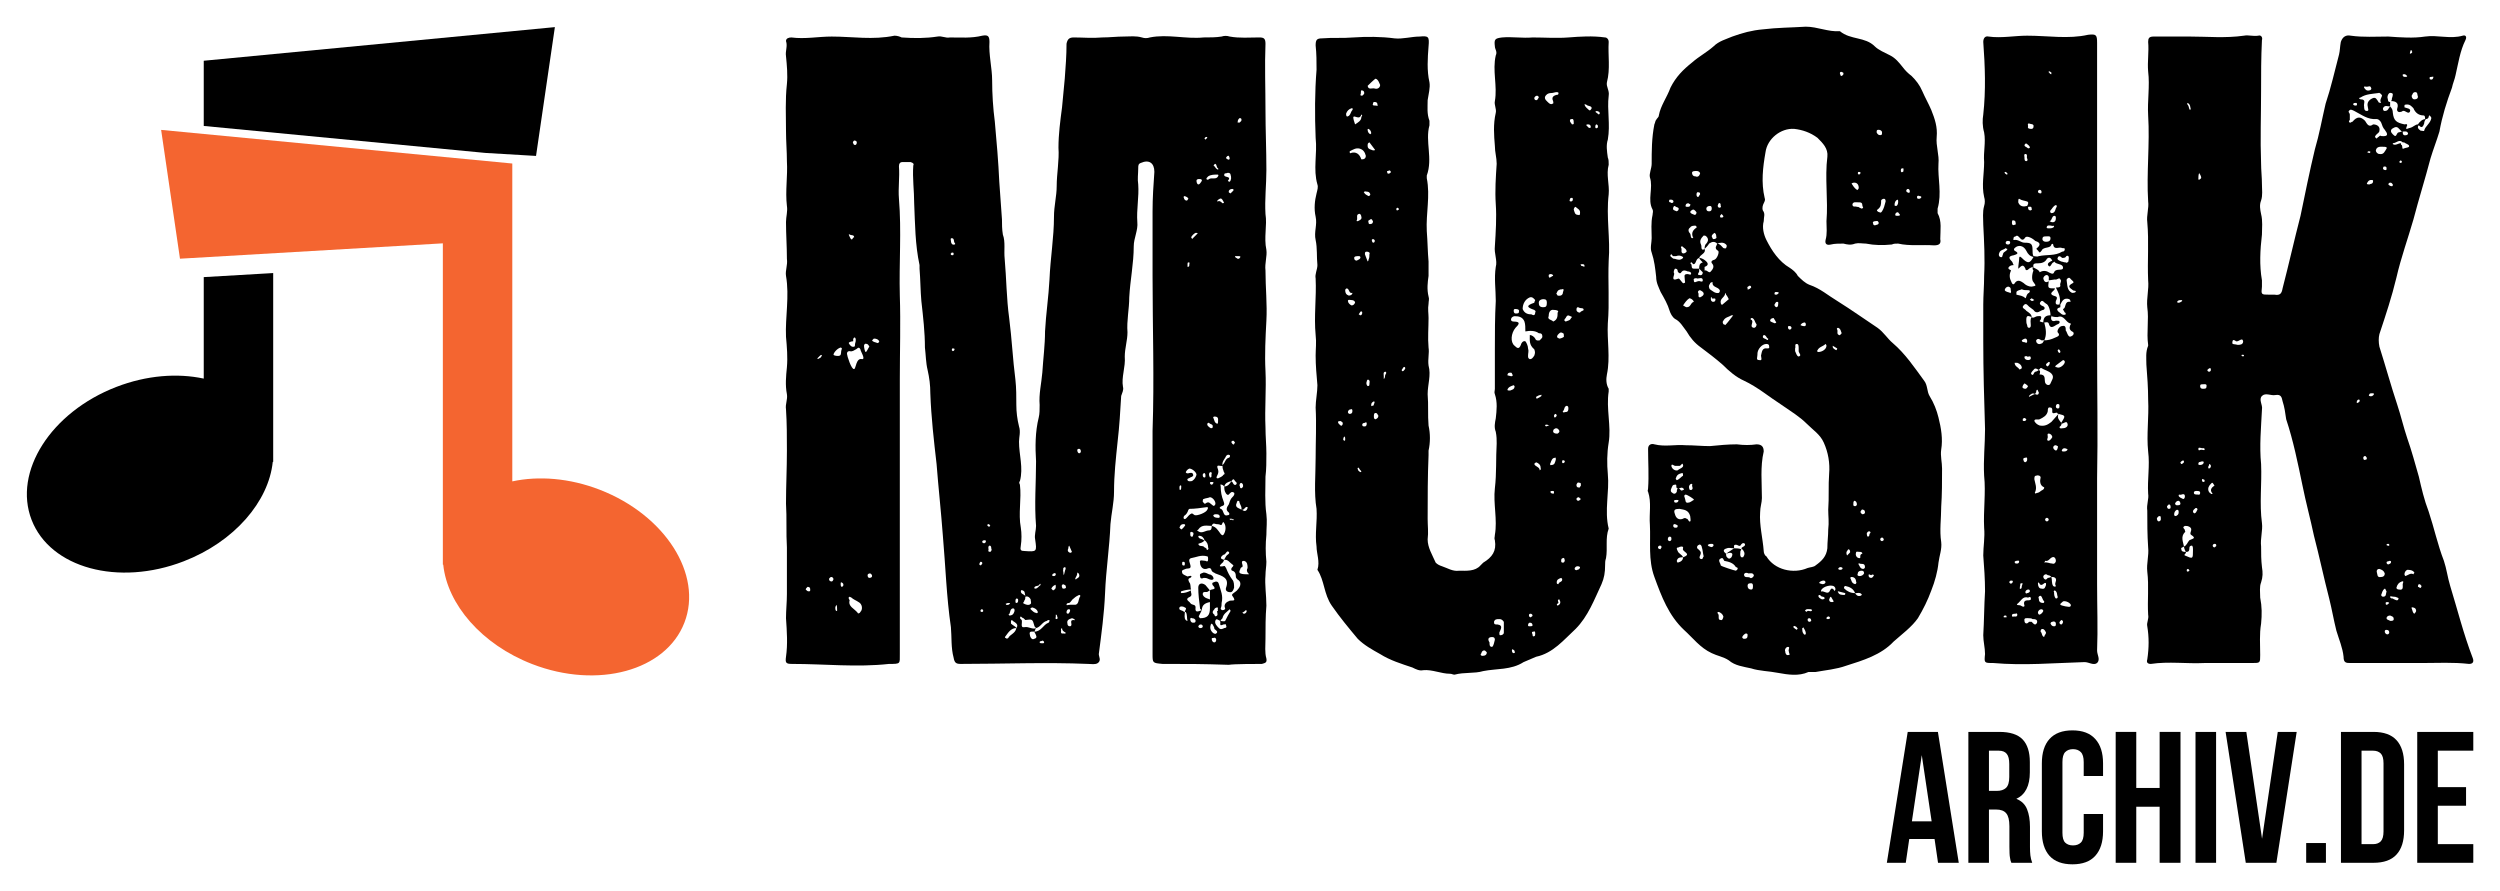
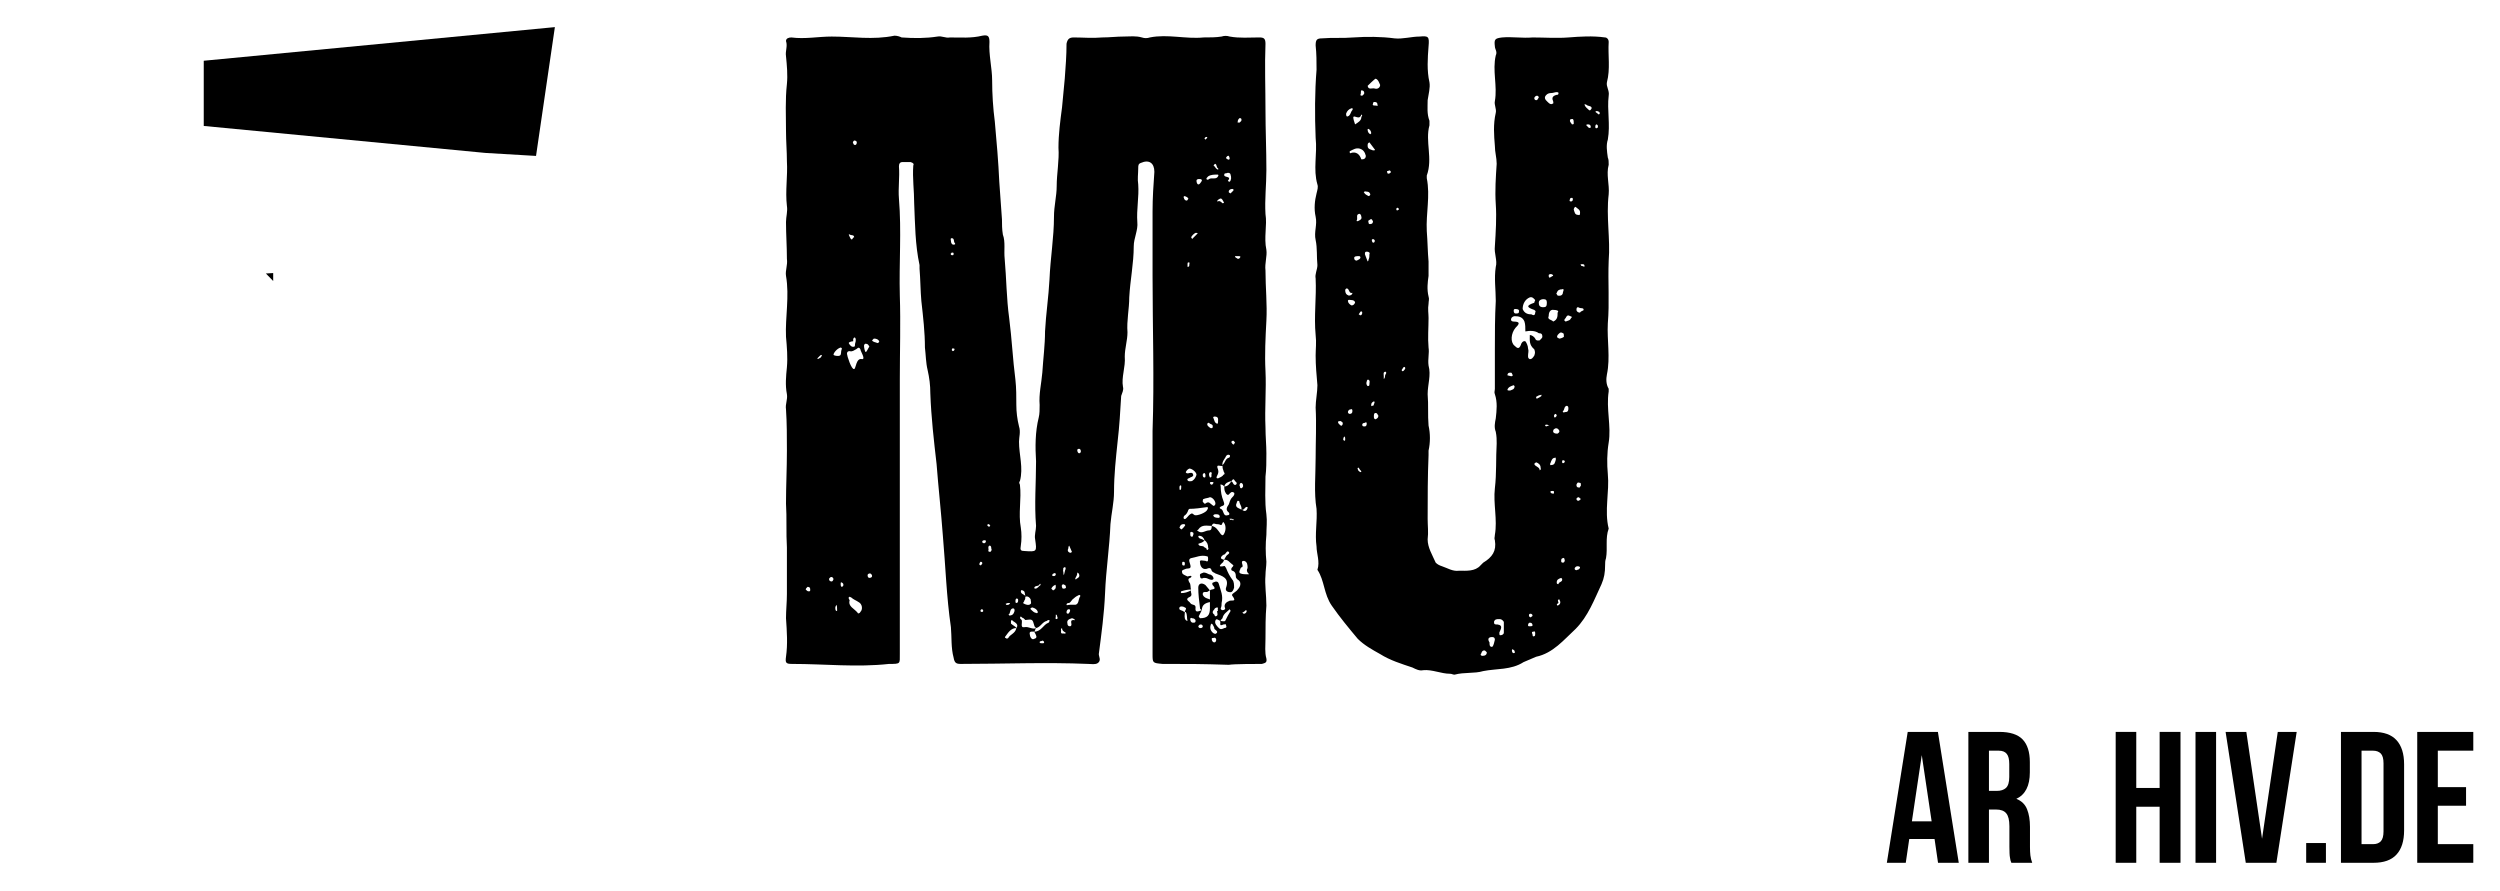
<svg xmlns="http://www.w3.org/2000/svg" width="374.431" zoomAndPan="magnify" viewBox="0 0 280.823 100.089" height="133.452" preserveAspectRatio="xMidYMid" version="1.0" id="svg131">
  <defs id="defs7">
    <g id="g2" />
    <clipPath id="ffbcc3cb8b">
-       <path d="m 51,146.43 h 58 V 206 H 51 Z m 0,0" clip-rule="nonzero" id="path4" />
+       <path d="m 51,146.43 h 58 V 206 Z m 0,0" clip-rule="nonzero" id="path4" />
    </clipPath>
  </defs>
  <g id="g571" transform="translate(-48.098,-142.99)">
    <g id="g474" transform="translate(1.065)" style="fill:#000000">
      <g fill="#ffffff" fill-opacity="1" id="g59" style="fill:#000000">
        <g transform="translate(258.747,239.907)" id="g57" style="fill:#000000">
          <g id="g55" style="fill:#000000">
            <path d="M 8.312,0 H 5.984 L 5.594,-2.672 H 2.75 L 2.359,0 h -2.125 l 2.344,-14.703 H 5.969 Z M 3.047,-4.656 h 2.219 l -1.109,-7.438 z m 0,0" id="path53" style="fill:#000000" />
          </g>
        </g>
      </g>
      <g fill="#ffffff" fill-opacity="1" id="g67" style="fill:#000000">
        <g transform="translate(267.294,239.907)" id="g65" style="fill:#000000">
          <g id="g63" style="fill:#000000">
            <path d="M 5.672,0 C 5.641,-0.094 5.609,-0.18 5.578,-0.266 5.555,-0.359 5.535,-0.469 5.516,-0.594 5.492,-0.719 5.477,-0.875 5.469,-1.062 5.457,-1.258 5.453,-1.508 5.453,-1.812 v -2.297 c 0,-0.688 -0.121,-1.172 -0.359,-1.453 C 4.863,-5.844 4.484,-5.984 3.953,-5.984 H 3.156 V 0 h -2.312 v -14.703 h 3.484 c 1.195,0 2.066,0.281 2.609,0.844 0.539,0.562 0.812,1.414 0.812,2.547 v 1.156 c 0,1.512 -0.508,2.5 -1.516,2.969 0.594,0.242 0.992,0.633 1.203,1.172 0.219,0.543 0.328,1.199 0.328,1.969 v 2.266 c 0,0.367 0.016,0.684 0.047,0.953 C 7.844,-0.555 7.91,-0.281 8.016,0 Z M 3.156,-12.594 v 4.516 h 0.891 c 0.438,0 0.773,-0.109 1.016,-0.328 0.25,-0.227 0.375,-0.641 0.375,-1.234 v -1.453 c 0,-0.531 -0.094,-0.91 -0.281,-1.141 -0.188,-0.238 -0.484,-0.359 -0.891,-0.359 z m 0,0" id="path61" style="fill:#000000" />
          </g>
        </g>
      </g>
      <g fill="#ffffff" fill-opacity="1" id="g75" style="fill:#000000">
        <g transform="translate(275.736,239.907)" id="g73" style="fill:#000000">
          <g id="g71" style="fill:#000000">
-             <path d="m 7.531,-5.484 v 1.953 c 0,1.188 -0.293,2.105 -0.875,2.75 -0.574,0.637 -1.43,0.953 -2.562,0.953 -1.137,0 -1.996,-0.316 -2.578,-0.953 -0.574,-0.645 -0.859,-1.562 -0.859,-2.75 v -7.641 c 0,-1.188 0.285,-2.098 0.859,-2.734 0.582,-0.645 1.441,-0.969 2.578,-0.969 1.133,0 1.988,0.324 2.562,0.969 0.582,0.637 0.875,1.547 0.875,2.734 V -9.75 H 5.359 v -1.562 c 0,-0.531 -0.109,-0.906 -0.328,-1.125 -0.219,-0.219 -0.512,-0.328 -0.875,-0.328 -0.367,0 -0.656,0.109 -0.875,0.328 -0.211,0.219 -0.312,0.594 -0.312,1.125 v 7.938 c 0,0.531 0.102,0.902 0.312,1.109 0.219,0.211 0.508,0.312 0.875,0.312 0.363,0 0.656,-0.102 0.875,-0.312 C 5.25,-2.473 5.359,-2.844 5.359,-3.375 v -2.109 z m 0,0" id="path69" style="fill:#000000" />
-           </g>
+             </g>
        </g>
      </g>
      <g fill="#ffffff" fill-opacity="1" id="g83" style="fill:#000000">
        <g transform="translate(283.842,239.907)" id="g81" style="fill:#000000">
          <g id="g79" style="fill:#000000">
            <path d="m 3.156,0 h -2.312 v -14.703 h 2.312 v 6.297 h 2.625 v -6.297 H 8.125 V 0 H 5.781 v -6.297 h -2.625 z m 0,0" id="path77" style="fill:#000000" />
          </g>
        </g>
      </g>
      <g fill="#ffffff" fill-opacity="1" id="g91" style="fill:#000000">
        <g transform="translate(292.809,239.907)" id="g89" style="fill:#000000">
          <g id="g87" style="fill:#000000">
            <path d="m 0.844,-14.703 h 2.312 V 0 h -2.312 z m 0,0" id="path85" style="fill:#000000" />
          </g>
        </g>
      </g>
      <g fill="#ffffff" fill-opacity="1" id="g99" style="fill:#000000">
        <g transform="translate(296.799,239.907)" id="g97" style="fill:#000000">
          <g id="g95" style="fill:#000000">
            <path d="m 4.328,-2.703 1.766,-12 h 2.125 L 5.938,0 H 2.5 L 0.234,-14.703 H 2.562 Z m 0,0" id="path93" style="fill:#000000" />
          </g>
        </g>
      </g>
      <g fill="#ffffff" fill-opacity="1" id="g107" style="fill:#000000">
        <g transform="translate(305.241,239.907)" id="g105" style="fill:#000000">
          <g id="g103" style="fill:#000000">
            <path d="M 3.062,-2.219 V 0 H 0.844 v -2.219 z m 0,0" id="path101" style="fill:#000000" />
          </g>
        </g>
      </g>
      <g fill="#ffffff" fill-opacity="1" id="g115" style="fill:#000000">
        <g transform="translate(309.147,239.907)" id="g113" style="fill:#000000">
          <g id="g111" style="fill:#000000">
            <path d="M 0.844,-14.703 H 4.5 c 1.156,0 2.016,0.309 2.578,0.922 0.57,0.617 0.859,1.523 0.859,2.719 v 7.422 c 0,1.199 -0.289,2.105 -0.859,2.719 C 6.516,-0.305 5.656,0 4.5,0 H 0.844 Z m 2.312,2.109 v 10.5 h 1.297 c 0.363,0 0.648,-0.102 0.859,-0.312 C 5.52,-2.625 5.625,-3 5.625,-3.531 v -7.641 c 0,-0.531 -0.105,-0.898 -0.312,-1.109 -0.211,-0.207 -0.496,-0.312 -0.859,-0.312 z m 0,0" id="path109" style="fill:#000000" />
          </g>
        </g>
      </g>
      <g fill="#ffffff" fill-opacity="1" id="g123" style="fill:#000000">
        <g transform="translate(317.715,239.907)" id="g121" style="fill:#000000">
          <g id="g119" style="fill:#000000">
            <path d="m 3.156,-8.5 h 3.172 v 2.094 H 3.156 v 4.312 H 7.141 V 0 H 0.844 v -14.703 h 6.297 v 2.109 H 3.156 Z m 0,0" id="path117" style="fill:#000000" />
          </g>
        </g>
      </g>
    </g>
    <g id="g506">
      <g id="g436" transform="translate(0,0.443)" style="fill:#000000">
        <g fill="#ffffff" fill-opacity="1" id="g19" style="fill:#000000">
          <g transform="translate(133.471,217.125)" id="g17" style="fill:#000000">
            <g id="g15" style="fill:#000000">
              <path d="m 56.777,-2.82 c 0,-1.207 0,-2.516 0.102,-3.723 0,-1.207 -0.199,-2.316 -0.102,-3.422 0,-0.504 0.102,-1.008 0.102,-1.512 -0.102,-1.008 -0.102,-2.012 0,-3.02 0,-0.805 0.102,-1.512 0,-2.316 -0.199,-1.41 -0.102,-2.82 -0.102,-4.227 0.102,-0.809 0.102,-1.715 0.102,-2.617 0,-0.906 -0.102,-1.914 -0.102,-2.922 -0.098,-2.113 0.102,-4.227 0,-6.34 -0.098,-1.812 0,-3.727 0.102,-5.641 0.102,-1.812 -0.102,-3.723 -0.102,-5.637 -0.098,-0.805 0.203,-1.609 0.102,-2.316 -0.301,-1.41 0.102,-2.719 -0.102,-4.027 -0.098,-1.609 0.102,-3.32 0.102,-4.93 0,-2.316 -0.102,-4.531 -0.102,-6.746 0,-2.516 -0.098,-4.934 0,-7.449 0,-0.605 -0.199,-0.707 -0.703,-0.707 -1.105,0 -2.215,0.102 -3.32,-0.102 -0.305,-0.098 -0.605,-0.098 -0.906,0 -0.605,0.102 -1.309,0.102 -2.016,0.102 -2.012,0.203 -4.027,-0.402 -6.039,0 -0.301,0.102 -0.605,0.102 -0.906,0 -0.703,-0.199 -1.309,-0.102 -2.016,-0.102 -0.805,0 -1.609,0.102 -2.414,0.102 -1.109,0.102 -2.215,0 -3.223,0 -0.504,0 -0.703,0.203 -0.805,0.707 0,1.309 -0.102,2.617 -0.199,3.926 l -0.305,3.219 c -0.199,1.512 -0.402,3.023 -0.402,4.531 0.102,1.41 -0.199,2.922 -0.199,4.328 0,1.109 -0.305,2.215 -0.305,3.426 0,2.312 -0.402,4.629 -0.504,7.047 -0.098,1.91 -0.402,3.926 -0.5,5.84 0,1.508 -0.203,3.02 -0.305,4.629 -0.102,1.207 -0.402,2.418 -0.301,3.625 0,0.504 0,1.008 -0.102,1.41 -0.402,1.609 -0.402,3.32 -0.301,4.93 0,2.418 -0.203,4.836 0,7.25 0,0.504 -0.203,1.008 -0.102,1.512 0.203,1.406 0.203,1.406 -1.207,1.309 -0.402,0 -0.504,-0.102 -0.402,-0.605 0.098,-0.605 0.098,-1.41 0,-2.012 -0.305,-1.613 0.098,-3.223 -0.102,-4.832 -0.102,-0.203 -0.102,-0.305 0,-0.406 0.402,-1.508 -0.102,-2.918 -0.102,-4.426 0,-0.504 0.203,-1.109 0,-1.715 -0.199,-0.805 -0.301,-1.609 -0.301,-2.414 0,-0.906 0,-1.914 -0.102,-2.82 -0.301,-2.316 -0.402,-4.629 -0.703,-6.945 -0.305,-2.215 -0.305,-4.43 -0.504,-6.645 -0.102,-0.906 0.102,-1.914 -0.203,-2.719 -0.102,-0.602 -0.102,-1.207 -0.102,-1.711 l -0.301,-4.227 C 26.777,-56.375 26.578,-58.691 26.375,-60.906 c -0.199,-1.512 -0.301,-3.121 -0.301,-4.633 0,-1.406 -0.402,-2.918 -0.301,-4.328 0,-0.703 -0.203,-0.805 -0.809,-0.703 -1.207,0.301 -2.414,0.199 -3.621,0.199 -0.504,0.102 -0.906,-0.199 -1.41,-0.102 -1.309,0.203 -2.617,0.203 -4.027,0.102 -0.203,-0.102 -0.504,-0.199 -0.805,-0.199 -2.418,0.504 -4.73,0.098 -7.047,0.098 -1.512,0 -3.02,0.305 -4.531,0.102 -0.301,0 -0.605,0.102 -0.605,0.402 0.203,0.605 -0.098,1.109 0,1.711 0.102,1.008 0.203,2.117 0.102,3.121 -0.199,1.812 -0.102,3.523 -0.102,5.238 0,1.207 0.102,2.312 0.102,3.422 0.102,1.711 -0.199,3.32 0,5.031 0.102,0.605 -0.102,1.211 -0.102,1.812 0,1.41 0.102,2.719 0.102,4.129 0.102,0.703 -0.199,1.309 -0.102,1.914 0.402,2.312 -0.098,4.629 0,6.844 0.102,1.109 0.203,2.316 0.102,3.422 -0.102,1.008 -0.199,2.016 0,3.023 0.102,0.602 -0.199,1.105 -0.102,1.711 0.102,1.508 0.102,3.121 0.102,4.629 0,2.016 -0.102,3.926 -0.102,5.941 0.102,1.609 0,3.32 0.102,4.934 v 5.234 c 0,0.906 -0.102,1.812 -0.102,2.719 0.102,1.508 0.203,2.918 0,4.328 C 2.82,-0.102 2.918,0 3.625,0 c 3.625,0 7.246,0.402 10.871,0 1.309,0 1.207,0 1.207,-1.105 v -30.91 c 0,-3.117 0.102,-6.238 0,-9.359 -0.098,-3.625 0.203,-7.25 -0.098,-10.875 -0.102,-1.207 0.098,-2.414 0,-3.625 0,-0.301 0.098,-0.5 0.402,-0.5 h 0.906 c 0.301,0.098 0.402,0.199 0.301,0.402 -0.102,1.406 0.102,2.816 0.102,4.227 0.102,2.316 0.102,4.633 0.602,6.945 v 0.402 c 0.102,1.211 0.102,2.52 0.203,3.625 0.203,1.812 0.402,3.523 0.402,5.234 0.102,0.809 0.102,1.715 0.301,2.52 0.203,0.906 0.305,1.711 0.305,2.617 0.098,2.719 0.402,5.336 0.703,7.953 0.203,2.617 0.504,5.336 0.707,8.055 0.301,3.422 0.402,6.844 0.902,10.266 0.102,1.109 0,2.316 0.305,3.426 C 21.848,-0.102 22.047,0 22.551,0 c 4.73,0 9.562,-0.203 14.297,0 0.402,0 0.805,0.102 1.105,-0.102 0.402,-0.301 0.102,-0.703 0.102,-1.004 0.301,-2.316 0.605,-4.531 0.703,-6.848 0.102,-2.617 0.504,-5.133 0.605,-7.75 0.102,-1.211 0.402,-2.418 0.402,-3.625 0,-1.914 0.203,-3.727 0.402,-5.637 0.203,-1.715 0.301,-3.426 0.402,-5.137 0.102,-0.301 0.301,-0.703 0.203,-1.008 -0.203,-1.105 0.301,-2.215 0.199,-3.422 0,-0.906 0.305,-1.812 0.305,-2.719 -0.102,-1.309 0.199,-2.617 0.199,-3.926 0.102,-1.91 0.504,-3.824 0.504,-5.738 0,-0.906 0.504,-1.812 0.402,-2.719 -0.102,-1.406 0.203,-2.816 0.102,-4.227 -0.102,-0.605 0,-1.207 0,-1.812 0,-0.301 0,-0.504 0.301,-0.605 0.906,-0.402 1.512,0 1.512,1.008 -0.102,1.41 -0.203,2.918 -0.203,4.43 v 7.25 c 0,5.836 0.203,11.574 0,17.414 v 25.07 c 0,1.004 0,1.004 1.109,1.105 3.121,0 4.328,0 7.449,0.102 C 53.254,0 55.773,0 56.375,0 c 0.305,-0.102 0.605,-0.102 0.504,-0.605 -0.199,-0.703 -0.102,-1.406 -0.102,-2.215 z M 53.66,-60.906 c 0,-0.203 0.098,-0.301 0.199,-0.402 0.102,0 0.203,0 0.203,0.102 0.098,0.199 -0.102,0.301 -0.203,0.402 -0.102,0 -0.301,0 -0.199,-0.102 z m -3.523,1.711 c 0.098,0 0.098,0 0.098,0.102 l -0.199,0.199 -0.102,-0.098 c 0,-0.102 0.102,-0.203 0.203,-0.203 z m -39.566,0.402 c 0.203,0 0.301,0.102 0.301,0.203 0,0.199 -0.098,0.301 -0.199,0.301 -0.102,0 -0.203,-0.102 -0.203,-0.203 -0.098,-0.098 0,-0.199 0.102,-0.301 z m 42.082,1.711 c 0,0 0.102,0.203 0.102,0.305 0,0.098 -0.102,0.199 -0.203,0.098 -0.102,0 -0.199,-0.098 -0.199,-0.199 0.098,-0.102 0.098,-0.203 0.301,-0.203 z m -1.512,0.906 c 0.203,0.102 0.102,0.402 0.305,0.504 0.098,0.102 0,0.203 -0.102,0.102 -0.203,-0.102 -0.203,-0.305 -0.402,-0.402 0.098,-0.102 0.098,-0.203 0.199,-0.203 z m 1.008,1.207 c 0,-0.199 0.203,-0.098 0.402,-0.199 0.203,0 0.301,0.102 0.301,0.199 0.102,0.305 0.102,0.605 -0.098,0.809 0,0 -0.102,0 -0.203,-0.102 0.504,-0.605 -0.504,-0.305 -0.402,-0.707 z m -0.703,0 c 0,0 0.098,0.102 0,0.203 -0.203,0.402 -0.707,0.102 -1.008,0.301 -0.102,0.102 -0.203,0.102 -0.301,0 0,-0.102 0.098,-0.199 0.199,-0.301 0.301,-0.203 0.703,-0.203 1.109,-0.203 z m -2.117,0.504 c 0.203,0 0.305,0 0.305,0.203 -0.102,0.102 -0.203,0.402 -0.402,0.402 -0.102,0 -0.203,-0.203 -0.203,-0.402 0,-0.203 0.203,-0.203 0.301,-0.203 z m 3.828,1.309 -0.305,0.305 c -0.199,-0.102 -0.199,-0.102 -0.199,-0.203 0,-0.199 0.199,-0.301 0.402,-0.301 0.102,0 0.199,0.102 0.102,0.199 z m -5.438,0.605 c 0.203,0.102 0.301,0.102 0.402,0.301 -0.102,0.102 -0.102,0.203 -0.199,0.203 -0.203,0 -0.305,-0.203 -0.305,-0.305 -0.102,-0.098 0,-0.199 0.102,-0.199 z m 4.328,0.605 c 0.102,0.098 0.102,0.199 -0.102,0.199 -0.199,-0.199 -0.301,-0.301 -0.602,-0.199 0,-0.102 0.102,-0.203 0.301,-0.305 0.203,-0.102 0.301,0.102 0.402,0.305 z m -3.121,3.523 c 0.102,0 0.305,0 0.203,0.098 l -0.605,0.605 c 0,-0.102 -0.102,-0.203 -0.102,-0.203 0.102,-0.199 0.305,-0.402 0.504,-0.5 z m -38.859,0.199 c 0.203,0.102 0.504,0 0.504,0.301 0,0 -0.102,0.102 -0.102,0 -0.199,0.605 -0.402,-0.098 -0.504,-0.301 0,0 0.102,-0.102 0.102,0 z m 11.781,1.109 c -0.305,0.098 -0.406,-0.203 -0.406,-0.402 0,-0.102 -0.098,-0.305 0.102,-0.305 0.305,0 0.203,0.402 0.305,0.504 0.098,0.102 0.098,0.203 0,0.203 z m -0.406,1.105 c -0.098,0 0,-0.102 0.102,-0.199 0.102,0 0.203,0 0.203,0.098 0,0.102 0,0.203 -0.102,0.203 -0.102,0 -0.203,0 -0.203,-0.102 z m 32.316,0.203 c 0.102,0 0.203,0 0.203,0.098 -0.102,0.203 -0.203,0.203 -0.301,0.203 -0.102,-0.102 -0.305,-0.102 -0.305,-0.301 z m -5.535,0.906 c 0,0.199 0,0.301 -0.203,0.301 v -0.301 c 0,-0.102 0,-0.203 0.102,-0.203 0.203,0 0.102,0.102 0.102,0.203 z m -37.754,8.656 c -0.098,-0.605 0.504,-0.605 0.203,0.301 0,0.102 0,0.305 -0.102,0.305 -0.301,0.098 -0.504,-0.203 -0.605,-0.402 0,-0.102 0.305,-0.203 0.504,-0.203 z m 2.719,0.203 c -0.199,-0.102 -0.504,-0.102 -0.602,-0.305 l 0.199,-0.199 c 0.301,0 0.504,0.098 0.605,0.301 0,0.102 -0.102,0.203 -0.203,0.203 z m -1.309,1.004 c -0.102,0 -0.199,-0.504 -0.199,-0.703 0,-0.102 0.098,-0.301 0.301,-0.203 0.102,0 0.199,0.102 0.301,0.305 -0.102,0.098 -0.301,0.602 -0.402,0.602 z m -2.918,0.402 c -0.203,0.102 -0.707,0 -0.707,-0.098 0,-0.203 0.402,-0.707 0.805,-0.809 0.102,0 0.203,0.203 0.102,0.203 -0.102,0.301 0,0.605 -0.199,0.703 z m 2.516,0.402 c -0.703,-0.199 -0.703,1.109 -0.906,1.109 -0.301,0.102 -0.805,-1.512 -0.805,-1.711 0,-0.203 0.102,-0.301 0.301,-0.301 0.305,0.098 0.504,-0.102 0.707,-0.203 0.098,0 0.301,-0.402 0.5,0 0,0.203 0.605,1.105 0.203,1.105 z m 10.168,-0.902 -0.102,-0.102 c 0,-0.102 0,-0.203 0.102,-0.203 0.102,0 0.203,0 0.203,0.102 0,0.102 -0.102,0.203 -0.203,0.203 z m -15,0.805 c -0.102,0.098 -0.203,0.098 -0.203,0 l 0.305,-0.305 c 0.102,-0.098 0.199,-0.098 0.199,0 -0.098,0.203 -0.199,0.305 -0.301,0.305 z m 44.395,6.543 c 0.504,0 0.406,0.301 0.406,0.605 0,0.098 0,0.199 -0.102,0.199 -0.305,-0.102 -0.305,-0.402 -0.402,-0.605 -0.102,-0.098 0,-0.199 0.098,-0.199 z m -0.805,0.906 c 0,-0.203 0.102,-0.203 0.203,-0.203 0.102,0.203 0.504,0.102 0.402,0.504 0,0.102 -0.102,0.102 -0.203,0.102 -0.199,-0.102 -0.402,-0.301 -0.402,-0.402 z m 3.121,2.012 c -0.102,0.102 -0.102,0.305 -0.199,0.203 -0.102,0 -0.102,-0.102 -0.203,-0.203 0,-0.098 0,-0.199 0.203,-0.199 0.098,0 0.098,0.102 0.199,0.199 z m -17.516,1.211 c -0.102,0 -0.203,-0.203 -0.203,-0.305 0,-0.102 0,-0.199 0.203,-0.199 0.102,0 0.199,0.098 0.199,0.301 0,0.102 -0.098,0.203 -0.199,0.203 z m 16.512,0.301 c 0.098,-0.102 0.199,-0.203 0.402,-0.102 0.098,0.102 0,0.301 -0.102,0.301 -0.402,0.102 -0.402,0.605 -0.707,0.809 0,0.199 0,0.402 0.102,0.602 0,0.203 0.305,0.402 0,0.504 -0.102,0.203 -0.402,0.301 -0.602,0.402 -0.203,0 -0.203,-0.102 -0.102,-0.301 0.102,-0.203 0.199,-0.402 0.102,-0.707 -0.305,-0.703 0.301,-0.301 0.5,-0.402 -0.098,-0.504 0.305,-0.805 0.406,-1.105 z M 48.625,-21.344 c -0.102,-0.199 -0.301,-0.098 -0.402,-0.098 -0.203,0.098 -0.402,0 -0.402,-0.102 0.102,-0.203 0.199,-0.305 0.402,-0.402 0.301,0 0.805,0.402 0.805,0.703 -0.102,0.301 -0.203,0.504 -0.504,0.703 -0.102,0 -0.402,0.102 -0.504,-0.098 -0.098,-0.203 0.203,-0.203 0.305,-0.305 0.301,-0.098 0.402,-0.199 0.301,-0.402 z m 2.012,-0.199 c 0.102,0 0.102,0.102 0.102,0.199 -0.102,0.102 0.102,0.402 -0.199,0.402 0,0 -0.102,-0.199 -0.102,-0.301 0,-0.102 0,-0.301 0.199,-0.301 z m -0.703,0.102 c 0.102,0.098 0.102,0.199 0.102,0.301 0,0.102 0,0.199 -0.102,0.199 -0.203,0 -0.203,-0.199 -0.203,-0.301 0,-0.102 0.102,-0.199 0.203,-0.199 z m 2.418,2.312 c 0.098,0.102 0.199,0.203 0.301,0.102 0.199,-0.199 0.301,-0.402 0.602,-0.199 0.102,0.199 -0.098,0.402 -0.199,0.5 -0.301,0.305 -0.301,0.605 -0.402,0.809 -0.203,0.301 -0.402,0.602 0,0.906 0.102,0.098 0.102,0.301 -0.102,0.301 -0.605,0.199 -0.402,-0.605 -0.805,-0.707 -0.203,-0.098 -0.102,-0.199 0.102,-0.301 0.402,-0.102 0.301,-0.301 0.199,-0.605 -0.199,-0.5 -0.301,-1.004 -0.301,-1.609 0,-0.102 -0.102,-0.301 0.102,-0.199 0.098,0 0.199,0.098 0.301,0.199 0.102,-0.402 0.402,-0.504 0.805,-0.605 0.102,-0.098 0.203,-0.402 0.402,0 0.102,0.102 0.305,0.203 0.102,0.406 -0.203,0.098 -0.301,-0.102 -0.402,-0.305 0,0 -0.102,0 -0.102,-0.102 -0.199,0.305 -0.402,0.605 -0.805,0.605 0,0.301 0,0.504 0.203,0.805 z M 50.738,-20.438 c 0.102,0 0.203,0 0.203,0.102 -0.102,0.102 -0.102,0.203 -0.203,0.203 -0.102,0 -0.199,-0.102 -0.199,-0.203 0,-0.102 0.098,-0.102 0.199,-0.102 z m 3.523,0.504 c 0,0 -0.102,0.203 -0.199,0.203 -0.203,0 -0.102,-0.203 -0.203,-0.305 0,-0.199 0.102,-0.301 0.203,-0.301 0.199,0.102 0.199,0.203 0.199,0.402 z m -7.047,-0.102 c 0.102,-0.098 0.102,0.102 0.102,0.102 0,0.203 0,0.301 -0.102,0.402 -0.102,0 -0.102,-0.102 -0.102,-0.301 0,0 0,-0.203 0.102,-0.203 z m 2.617,1.512 c 0.203,-0.102 0.504,-0.102 0.707,-0.203 0.301,0 0.703,0.504 0.602,0.809 -0.102,0.199 -0.199,0.199 -0.301,0.098 -0.301,-0.199 -0.402,-0.504 -0.805,-0.199 -0.102,0.102 -0.203,-0.102 -0.305,-0.203 0,-0.102 0,-0.301 0.102,-0.301 z m 3.727,0.402 c 0,-0.102 0.102,-0.203 0.102,-0.203 0.199,0 0.199,0.102 0.199,0.203 0.102,0.301 0.301,0.504 0.203,0.805 -0.203,-0.199 -0.809,-0.199 -0.504,-0.805 z m 1.207,0.504 v 0.102 c -0.102,0.402 -0.402,0.402 -0.605,0.199 0.305,0 0.305,-0.402 0.605,-0.301 z m -7.148,1.008 c 0.305,-0.203 0.402,-0.402 0.504,-0.707 l 0.102,-0.102 c 0.602,0 1.309,-0.098 2.012,-0.199 0.102,0 0.102,0.199 0,0.301 -0.098,0.305 -1.105,0.707 -1.41,0.605 l -0.301,-0.203 c -0.301,0.102 -0.402,0.305 -0.602,0.504 -0.102,0.102 -0.203,0.203 -0.305,0.102 -0.102,-0.102 0,-0.203 0,-0.301 z m 4.027,0 c 0,0.098 -0.102,0.301 -0.102,0.199 -0.199,0 -0.504,0 -0.602,-0.199 -0.102,-0.102 0.098,-0.203 0.199,-0.203 0.305,0 0.402,0 0.504,0.203 z m 1.609,0.402 c -0.098,0.098 -0.199,0.098 -0.199,0 -0.102,0 -0.301,0.098 -0.301,-0.102 h 0.199 c 0.102,0 0.203,0.102 0.301,0.102 z m -4.023,1.309 c -0.305,-0.203 0,-0.102 0,-0.203 0.402,-0.602 1.004,-0.402 1.508,-0.402 0.102,-0.301 0.203,-0.301 0.504,-0.199 0.102,0 0.301,0 0.504,0.098 0.199,0.102 0.199,-0.602 0.402,-0.199 0.203,0.301 0.203,0.906 -0.102,1.309 -0.102,0.102 -0.199,0 -0.301,-0.102 -0.301,-0.402 -0.504,-0.805 -1.008,-0.906 0,0.203 0,0.504 -0.301,0.504 -0.402,0 -0.805,0.402 -1.207,0.102 z m -23.559,-0.805 c 0.102,0 0.102,0.098 0.199,0.199 -0.098,0 -0.098,0.102 -0.098,0.102 -0.102,0 -0.203,-0.102 -0.203,-0.102 -0.102,-0.102 0,-0.199 0.102,-0.199 z m 21.945,0 c 0.102,0 0.203,0.098 0.102,0.199 -0.102,0.102 -0.203,0.301 -0.402,0.402 l -0.203,-0.199 c 0.102,-0.305 0.203,-0.402 0.504,-0.402 z m 1.008,1.309 c 0,0.098 0,0.098 -0.203,0.098 -0.098,-0.098 -0.098,-0.199 -0.098,-0.402 0,-0.102 0.098,-0.199 0.199,-0.102 0.203,0 0.203,0.203 0.102,0.406 z m 1.207,0.5 c -0.199,-0.199 -0.504,-0.098 -0.602,-0.402 0,0 0,-0.098 0.098,-0.098 0.305,0 0.504,0.199 0.605,0.5 0.301,0.203 0.402,0.504 0.402,0.809 0,0.098 0.102,0.199 0,0.199 -0.102,0.203 -0.199,0 -0.199,-0.102 -0.102,0 -0.102,-0.098 -0.203,-0.098 -0.203,-0.305 -0.605,0 -0.703,-0.402 0.199,-0.102 0.5,-0.102 0.703,-0.406 z m -24.766,0.305 c -0.102,0 -0.102,-0.102 -0.102,-0.203 0.102,-0.102 0.203,-0.102 0.305,-0.102 0.102,0 0.102,0.102 0.102,0.203 -0.102,0.102 -0.203,0.203 -0.305,0.102 z m 0.805,1.004 c -0.199,0 -0.301,-0.098 -0.199,-0.199 0,-0.203 -0.102,-0.402 0.102,-0.504 0.199,0 0.199,0.203 0.199,0.301 0.102,0.203 0,0.305 -0.102,0.402 z m 8.762,-0.402 c 0,-0.098 0,-0.199 0.098,-0.301 l 0.305,0.703 c -0.102,0.102 -0.102,0.102 -0.203,0.102 -0.301,-0.102 -0.301,-0.301 -0.199,-0.504 z m 19.027,4.633 c -0.203,0.301 -0.809,0.504 -0.605,0.703 0.605,0.805 -0.203,0.402 -0.402,0.605 -0.301,0.102 -0.605,0.402 -0.402,0.805 0,0.102 -0.102,0.203 -0.305,0.203 -0.098,0 -0.199,-0.102 -0.199,-0.203 0.102,-0.199 0.102,-0.402 0.102,-0.605 0.199,-0.805 -0.102,-1.406 -0.305,-2.113 -0.098,-0.402 -0.402,-0.301 -0.602,-0.199 -0.102,0 -0.203,0.102 -0.102,0.301 0.605,0.605 -0.203,0.402 -0.301,0.605 V -7.25 c -0.102,0 -0.203,-0.098 -0.305,-0.098 -0.301,-0.102 -0.504,-0.305 -0.504,-0.504 0,-0.402 0.504,-0.102 0.605,-0.305 0.102,0 0.102,-0.098 0.203,-0.098 l -0.504,-0.605 c -0.402,-0.301 -0.805,-0.199 -0.805,0.301 0,0.707 0.098,1.512 0.199,2.316 0,0.102 0.102,0.102 0.203,0.203 0,-0.605 0.402,-0.809 0.906,-0.906 v 0.703 c 0,0.805 -0.305,1.109 -1.109,1.109 -0.102,-0.102 -0.199,-0.203 -0.102,-0.305 l 0.305,-0.602 c -0.305,0.098 -0.809,0.402 -0.707,-0.305 0,-0.402 -0.402,-0.199 -0.602,-0.504 -0.102,-0.199 -0.707,-0.402 0,-0.703 0.301,-0.199 0,-0.504 0.098,-0.703 -0.402,0.199 -0.703,0.301 -1.105,0.301 0,0 -0.102,-0.102 0,-0.203 0.301,-0.098 0.703,-0.199 1.105,-0.199 -0.098,-0.203 0,-0.605 -0.199,-0.805 -0.102,-0.203 -0.203,-0.402 0.102,-0.504 0.199,-0.102 0.199,-0.301 -0.102,-0.203 -0.102,0 -0.203,0.102 -0.301,0 -0.203,-0.098 -0.504,-0.199 -0.504,-0.402 -0.102,-0.301 0.199,-0.301 0.402,-0.402 0.199,-0.102 0.703,0.102 0.504,-0.504 0,-0.098 -0.305,-0.602 0.098,-0.703 0.605,-0.102 1.109,-0.402 1.812,-0.203 0.102,0 0.102,0.203 0.102,0.305 0,0.301 -0.102,0.301 -0.301,0.199 -0.305,0 -0.707,-0.199 -0.605,0.203 0,0.301 0.203,0.805 0.707,0.703 0.301,-0.102 0.5,-0.199 0.602,0.203 0.102,0.199 0.301,0.199 0.402,0.301 0.805,0.301 1.613,0.504 1.211,1.609 -0.102,0.305 0.098,0.504 0.5,0.504 0.203,0 0.305,-0.199 0.402,-0.504 0,-0.301 0,-0.703 -0.199,-0.906 -0.301,-0.402 -0.504,-0.805 -0.703,-1.309 -0.102,-0.098 -0.102,-0.301 -0.305,-0.199 -0.602,0.102 -0.402,-0.102 -0.102,-0.402 0.102,0 0.102,-0.203 0.203,-0.305 -0.203,-0.098 -0.504,-0.098 -0.301,-0.402 0.098,-0.098 0.199,-0.199 0.301,-0.199 0.203,-0.102 0.301,-0.504 0.504,-0.305 0.199,0.203 -0.203,0.305 -0.301,0.504 -0.102,0.203 -0.203,0.305 -0.203,0.402 0.402,-0.098 0.605,0.305 0.906,0.504 0.199,0.102 0.102,0.203 0,0.305 -0.203,0.199 -0.102,0.402 0,0.402 0.301,0.098 0.402,0.301 0.402,0.703 0,0.102 0.102,0.203 0.203,0.301 0.402,0.203 0.402,0.707 0,1.109 z m 1.207,-1.711 c -0.301,0 -0.707,0 -0.906,-0.102 -0.203,-0.102 -0.102,-0.301 0,-0.504 0,-0.102 0.102,-0.199 0.199,-0.199 0.203,-0.203 -0.301,-0.707 0.203,-0.707 0.402,0.102 0.402,0.504 0.402,0.805 -0.102,0.203 -0.102,0.305 0,0.504 0.102,0.102 0.203,0.203 0.102,0.203 z m -30.203,-1.207 c 0,-0.102 0.102,-0.203 0.102,-0.203 0.199,0 0.199,0.102 0.199,0.203 -0.098,0.098 -0.098,0.199 -0.199,0.199 -0.102,0 -0.203,-0.199 -0.102,-0.199 z m 23.055,0 c 0,0.098 0,0.301 -0.203,0.199 -0.098,0 -0.098,-0.102 -0.098,-0.199 0,-0.102 0,-0.203 0.098,-0.203 0.203,0 0.203,0.102 0.203,0.203 z m -13.488,0.402 c 0.098,0 0.098,0.098 0.098,0.199 -0.098,0.203 -0.098,0.402 -0.199,0.707 -0.102,-0.203 0,-0.305 -0.102,-0.504 0.102,-0.102 -0.102,-0.305 0.203,-0.402 z m 1.207,1.207 c 0.102,-0.203 0.199,-0.301 0.199,-0.605 0.203,0.102 0.203,0.203 0.203,0.203 0.102,0.301 -0.102,0.402 -0.301,0.504 0,0.098 -0.203,0.098 -0.102,-0.102 z m 15,-0.402 c -0.203,-0.102 -0.402,-0.203 -0.605,-0.203 -0.199,0.102 -0.504,0.102 -0.402,0.402 0,0.305 0.203,0.305 0.402,0.203 0.203,0 0.305,0 0.504,0.102 0.203,0.098 0.504,0.199 0.605,0 0,-0.305 -0.305,-0.504 -0.504,-0.504 z m -17.418,-0.102 c 0.102,-0.102 0.203,0 0.203,0.102 0,0.102 -0.102,0.199 -0.203,0.199 -0.102,0 -0.199,0 -0.199,-0.098 0,-0.102 0.098,-0.203 0.199,-0.203 z M 12.281,-9.664 c -0.102,0 -0.199,-0.102 -0.199,-0.301 0,-0.102 0.098,-0.203 0.301,-0.203 0.102,0.102 0.203,0.102 0.203,0.301 0,0.102 -0.102,0.203 -0.305,0.203 z M 8.055,-9.262 C 7.852,-9.262 7.75,-9.363 7.75,-9.562 c 0.102,-0.102 0.102,-0.203 0.305,-0.203 0.102,0 0.102,0.102 0.199,0.203 0,0.098 -0.098,0.301 -0.199,0.301 z M 9.16,-8.656 C 9.059,-8.758 9.059,-8.859 9.059,-8.961 c 0,-0.199 0,-0.199 0.102,-0.199 0.203,0.102 0.203,0.199 0.203,0.301 0,0.102 -0.102,0.203 -0.203,0.203 z m 22.25,-0.305 c 0.102,-0.098 0.102,0 0.102,0.102 -0.203,0.102 -0.305,0.402 -0.605,0.402 -0.102,0 -0.102,-0.102 -0.102,-0.102 0.102,-0.301 0.504,-0.098 0.605,-0.402 z m 2.719,0.504 c -0.102,0 -0.203,0 -0.203,-0.199 -0.102,-0.102 0,-0.203 0.102,-0.305 0.203,0.102 0.301,0.102 0.301,0.203 0.102,0.199 0,0.301 -0.199,0.301 z m -1.211,0.203 -0.199,-0.203 c 0.102,-0.199 0.199,-0.301 0.402,-0.402 0.102,-0.102 0.102,0.102 0.102,0.203 0,0.199 -0.102,0.301 -0.305,0.402 z M 5.438,-8.156 c -0.102,0 -0.203,-0.098 -0.305,-0.199 0,-0.102 0.102,-0.203 0.203,-0.301 0.301,0 0.301,0.199 0.301,0.301 0,0.199 0,0.199 -0.199,0.199 z m 24.059,-0.098 c 0.305,0.098 0.203,0.301 0.305,0.602 -0.203,-0.199 -0.504,-0.199 -0.504,-0.504 0,-0.098 0.098,-0.199 0.199,-0.098 z m 6.445,0.703 C 35.738,-7.25 35.84,-6.746 35.438,-6.645 h -0.605 c -0.199,0 -0.402,0.102 -0.402,0 0,-0.203 0.203,-0.203 0.301,-0.203 0.203,-0.098 0.305,-0.402 0.504,-0.5 0.203,-0.203 0.402,-0.305 0.605,-0.402 0.102,0 0.199,0.098 0.102,0.199 z M 30.402,-7.25 c 0,0.203 0.102,0.402 0,0.504 -0.199,0.203 -0.504,0.102 -0.703,0 -0.305,-0.102 0,-0.199 0,-0.402 0.102,-0.102 0.102,-0.199 0.102,-0.402 0.301,-0.102 0.5,0.102 0.602,0.301 z m -19.129,1.41 c -0.098,0.203 -0.301,0.203 -0.301,0.102 -0.402,-0.504 -1.105,-0.703 -0.906,-1.41 -0.102,-0.199 -0.199,-0.301 0,-0.402 l 0.203,0.102 c 0.199,0.199 0.504,0.301 0.805,0.504 0.402,0.199 0.504,0.805 0.199,1.105 z m 17.52,-1.008 c -0.102,0 -0.102,-0.098 -0.102,-0.199 0,-0.102 0,-0.203 0.102,-0.301 0.199,0 0.199,0.098 0.199,0.199 0,0.102 0,0.301 -0.199,0.301 z m -0.906,0 c 0.102,0 0.199,0 0.199,0.102 -0.098,0 -0.098,0.102 -0.199,0.102 -0.102,0 -0.203,0.102 -0.301,-0.102 0,0 0.199,-0.102 0.301,-0.102 z M 8.656,-5.941 c -0.199,0 -0.199,-0.199 -0.199,-0.402 0,-0.098 0.102,-0.199 0.102,-0.301 0.098,0.102 0.098,0.301 0.098,0.504 z m 39.164,1.008 c -0.203,-0.199 -0.102,-0.602 -0.102,-0.906 -0.102,0 -0.102,0 -0.203,-0.102 -0.199,-0.098 -0.5,-0.098 -0.402,-0.402 0.102,-0.199 0.504,-0.098 0.605,0 0.301,0.102 0,0.305 0,0.504 h 0.102 c 0.199,0.305 0.102,0.707 0.199,1.008 0,0 -0.098,0 -0.199,-0.102 z m -16.613,-0.906 c 0,0.102 -0.098,0.203 -0.199,0.102 -0.203,0 -0.402,-0.203 -0.605,-0.402 -0.102,-0.102 0.102,-0.203 0.203,-0.203 0.301,0.102 0.504,0.203 0.602,0.504 z m 20.238,-0.199 c 0,0 0,0.098 -0.102,0.098 0,0.203 0.102,0.406 0,0.504 -0.203,0.203 -0.305,0 -0.305,-0.098 -0.301,-0.203 -0.199,-0.406 0,-0.605 0,-0.102 0.203,-0.203 0.305,-0.203 0.199,0 0,0.203 0.102,0.305 z M 28.391,-6.242 c 0.199,0 0.199,0.102 0.199,0.301 -0.098,0.305 -0.199,0.504 -0.602,0.504 0,0 0,-0.098 -0.102,-0.098 0.301,-0.102 0.102,-0.605 0.504,-0.707 z m -3.523,0.402 c -0.102,0 -0.102,-0.102 -0.102,-0.199 l 0.102,-0.102 c 0.199,0 0.199,0.102 0.199,0.199 0,0.102 -0.102,0.102 -0.199,0.102 z m 9.562,0 c 0,-0.102 0.102,-0.301 0.203,-0.301 0.098,0 0.199,0 0.199,0.102 0,0.199 -0.102,0.301 -0.199,0.402 -0.203,0 -0.203,-0.102 -0.203,-0.203 z M 52.25,-4.832 c -0.102,0.102 -0.402,0 -0.605,0 0.203,0.102 -0.199,0.703 0.402,0.402 0.203,0 0.305,-0.102 0.305,0.102 0.098,0.199 0,0.301 -0.203,0.301 -0.203,0.102 -0.402,0.203 -0.605,0 -0.199,-0.199 -0.504,-0.504 -0.402,-0.805 0.102,-0.402 0.402,0 0.605,0 0,-0.102 0.102,-0.203 0.199,-0.301 0.102,-0.504 0.504,-0.707 0.809,-1.008 0,0 0.098,0.102 0.098,0.199 -0.199,0.305 -0.402,0.707 -0.602,1.109 z m 2.113,-0.805 c -0.102,0 -0.102,-0.102 -0.203,-0.102 0.203,-0.102 0.305,-0.203 0.406,-0.301 0.098,0 0.098,0.098 0.098,0.098 0,0.203 -0.199,0.305 -0.301,0.305 z m -21.039,0.602 c -0.102,0 -0.203,-0.098 -0.102,-0.199 v -0.301 c 0.199,0 0.102,0.199 0.199,0.301 0,0.102 0,0.199 -0.098,0.199 z m -0.906,0.402 C 31.812,-4.43 31.609,-3.625 30.805,-3.625 c 0,0.102 0.102,0.102 0.102,0.203 0.102,0.199 0.301,0.504 -0.102,0.602 -0.301,0.203 -0.504,-0.301 -0.504,-0.5 -0.098,-0.406 0.305,-0.305 0.504,-0.305 0.102,-0.102 0.102,-0.301 0.203,-0.402 -0.402,0.203 -0.805,-0.199 -1.309,-0.102 -0.504,0.102 -0.203,-0.504 -0.305,-0.805 -0.098,-0.102 -0.301,-0.199 -0.098,-0.402 0,0 0.199,0.203 0.301,0.203 l 0.203,0.199 c 0.805,-0.102 0.805,-0.102 1.004,0.605 0,0.102 0.102,0.199 0.203,0.301 0.504,-0.102 0.703,-0.703 1.207,-0.805 0.102,-0.102 0.203,-0.102 0.301,-0.102 0,0.102 0,0.203 -0.098,0.301 z m 16.207,0 c -0.203,0 -0.301,-0.199 -0.301,-0.402 0,-0.098 0.098,-0.199 0.199,-0.098 0.203,0 0.402,0.098 0.402,0.301 0,0.199 -0.102,0.199 -0.301,0.199 z M 35.234,-4.934 c -0.602,0 0,0.605 -0.402,0.707 -0.199,0 -0.301,-0.102 -0.301,-0.305 -0.102,-0.402 0.199,-0.504 0.504,-0.602 0.098,0 0.199,0.098 0.301,0.098 0,0.102 0,0.203 -0.102,0.102 z m -6.441,0.906 c -0.102,0.605 -0.707,0.707 -0.906,1.109 -0.102,0.098 -0.203,0.098 -0.301,0 -0.102,0 -0.102,-0.102 0,-0.203 0.301,-0.402 0.602,-0.906 1.207,-0.906 C 28.691,-4.227 28.391,-4.328 28.188,-4.531 v -0.301 c 0,-0.102 0.203,-0.102 0.203,0 0.301,0.199 0.703,0.402 0.402,0.805 z m 22.449,0.605 c -0.102,0.102 -0.301,0 -0.402,-0.102 -0.301,-0.301 -0.301,-0.605 -0.203,-0.906 l 0.102,-0.102 0.102,0.102 c 0.102,0.203 0.199,0.301 0.199,0.504 0.102,0.102 0.504,0.301 0.203,0.504 z m -1.812,-0.605 c -0.102,0 -0.199,-0.102 -0.199,-0.199 0.098,-0.203 0.199,-0.203 0.301,-0.203 0.102,0 0.199,0.102 0.199,0.203 0,0.199 -0.199,0.199 -0.301,0.199 z m -15.301,0.605 c -0.102,0 -0.402,0.102 -0.305,-0.305 0,-0.098 -0.098,-0.199 0.102,-0.301 0,0.301 0.203,0.402 0.402,0.504 0,0.203 -0.098,0.102 -0.199,0.102 z m 16.91,1.004 c -0.199,0 -0.301,-0.199 -0.301,-0.402 0,-0.098 0.102,-0.098 0.203,-0.098 0.199,-0.102 0.301,0.098 0.301,0.199 0,0.203 -0.102,0.301 -0.203,0.301 z m -19.328,0.102 c -0.102,0 -0.301,0 -0.301,-0.102 0,-0.199 0.199,-0.098 0.301,-0.199 0.102,0 0.203,0.102 0.203,0.199 0,0.102 -0.102,0.102 -0.203,0.102 z m 0,0" id="path13" style="fill:#000000" />
            </g>
          </g>
        </g>
        <g fill="#ffffff" fill-opacity="1" id="g27" style="fill:#000000">
          <g transform="translate(193.164,217.125)" id="g25" style="fill:#000000">
            <g id="g23" style="fill:#000000">
              <path d="m 18.324,1.207 c 1.105,-0.301 2.215,-0.102 3.219,-0.402 1.512,-0.301 3.121,-0.102 4.531,-1.008 l 1.41,-0.602 c 1.91,-0.402 3.121,-1.914 4.43,-3.121 1.41,-1.41 2.113,-3.324 2.918,-5.035 0.301,-0.703 0.402,-1.309 0.402,-2.113 0,-0.301 0,-0.504 0.102,-0.805 0.203,-1.109 -0.102,-2.215 0.301,-3.324 -0.504,-2.012 0.102,-4.125 -0.098,-6.141 -0.102,-1.105 -0.102,-2.312 0.098,-3.523 0.305,-1.812 -0.301,-3.824 0,-5.738 v -0.301 c -0.301,-0.504 -0.301,-1.109 -0.199,-1.609 0.402,-1.914 0,-3.828 0.102,-5.738 0.199,-2.316 0,-4.633 0.098,-7.047 0.203,-2.418 -0.301,-4.934 0,-7.453 0.102,-1.105 -0.301,-2.215 0,-3.32 0,-0.301 0,-0.605 -0.098,-0.805 -0.102,-0.707 -0.203,-1.41 0,-2.016 0.301,-1.711 -0.102,-3.32 0.098,-4.934 0.102,-0.602 -0.301,-1.004 -0.199,-1.508 0.402,-1.512 0.102,-3.02 0.199,-4.531 0,-0.301 -0.199,-0.504 -0.402,-0.504 -1.41,-0.199 -2.816,-0.102 -4.125,0 -1.309,0.102 -2.719,0 -4.027,0 -1.109,0.102 -2.316,-0.102 -3.426,0 -0.805,0.102 -0.902,0.203 -0.805,1.008 0,0.301 0.305,0.605 0.102,1.008 -0.402,1.711 0.203,3.422 -0.102,5.133 -0.098,0.402 0.203,0.906 0.102,1.309 -0.301,1.309 -0.199,2.516 -0.102,3.727 0,0.703 0.203,1.309 0.203,2.012 -0.102,1.512 -0.203,3.02 -0.102,4.531 0.102,1.508 0,3.121 -0.102,4.73 -0.098,0.805 0.305,1.613 0.102,2.316 -0.199,1.309 0,2.516 0,3.824 -0.102,1.812 -0.102,3.625 -0.102,5.438 v 4.43 c 0,0.199 -0.098,0.402 0,0.605 0.305,0.906 0.203,1.809 0.102,2.715 -0.102,0.504 -0.199,1.008 0,1.512 0.102,0.504 0.102,0.906 0.102,1.309 -0.102,1.711 0,3.324 -0.203,5.035 -0.199,1.711 0.305,3.523 0,5.234 0,0.199 -0.098,0.402 0,0.602 0.203,1.211 -0.301,1.914 -1.309,2.52 l -0.301,0.301 c -0.605,0.703 -1.609,0.605 -2.418,0.605 -0.703,0.098 -1.309,-0.305 -1.91,-0.504 -0.305,-0.102 -0.504,-0.203 -0.707,-0.402 -0.402,-0.906 -0.906,-1.711 -0.906,-2.617 0.102,-0.809 0,-1.512 0,-2.316 0,-2.418 0,-4.73 0.102,-7.148 v -0.504 c 0.203,-0.906 0.203,-1.91 0,-2.816 -0.102,-1.211 0,-2.316 -0.102,-3.523 0,-1.109 0.402,-2.117 0.102,-3.223 -0.102,-0.707 0.102,-1.41 0,-2.016 -0.102,-1.105 0,-2.215 0,-3.32 0,-0.504 -0.102,-1.008 0,-1.609 0,-0.305 0.102,-0.504 0,-0.809 -0.199,-0.805 -0.102,-1.609 0,-2.312 v -1.613 c -0.102,-1.105 -0.102,-2.215 -0.199,-3.422 -0.102,-2.012 0.402,-3.926 0,-5.941 v -0.301 C 15.906,-56.777 15,-58.691 15.504,-60.504 v -0.504 c -0.301,-0.805 -0.203,-1.512 -0.203,-2.316 0.102,-0.703 0.305,-1.406 0.203,-2.012 -0.301,-1.309 -0.203,-2.719 -0.102,-4.027 0.102,-1.109 0,-1.207 -1.008,-1.109 -0.906,0 -1.91,0.305 -2.816,0.203 -1.512,-0.203 -3.121,-0.203 -4.633,-0.102 -1.207,0.102 -2.312,0 -3.523,0.102 -0.602,0 -0.703,0.203 -0.703,0.805 0.102,0.906 0.102,1.812 0.102,2.719 -0.203,2.516 -0.203,5.133 -0.102,7.652 0.199,1.812 -0.301,3.523 0.199,5.234 0.102,0.301 0,0.605 -0.098,1.008 -0.203,0.805 -0.305,1.711 -0.102,2.617 0.199,0.906 -0.203,1.711 0,2.617 0.199,0.906 0.102,1.91 0.199,2.816 0,0.504 -0.301,1.008 -0.199,1.512 0.102,2.113 -0.203,4.227 0,6.344 0.102,0.805 0,1.609 0,2.312 0,1.109 0.102,2.215 0.199,3.324 0,0.805 -0.199,1.711 -0.199,2.516 0.102,1.914 0,3.828 0,5.637 0,1.914 -0.203,3.93 0.102,5.738 0.098,1.41 -0.203,2.82 0,4.23 0,0.805 0.402,1.711 0.098,2.617 0.809,1.207 0.707,2.719 1.613,4.027 0.906,1.309 1.91,2.516 2.918,3.723 0.707,0.707 1.609,1.211 2.516,1.715 1.109,0.703 2.418,1.105 3.625,1.508 0.402,0.203 0.805,0.402 1.211,0.301 1.004,-0.098 2.012,0.402 3.02,0.402 0.199,0 0.301,0.102 0.504,0.102 z M 9.363,-64.633 c -0.305,-0.098 -0.707,0.203 -0.805,-0.301 0,0 0.805,-0.805 0.906,-0.805 0.301,0.102 0.402,0.504 0.5,0.703 0,0.305 -0.301,0.504 -0.602,0.402 z m -1.41,0.805 c -0.102,0 -0.203,0 -0.203,-0.098 0.102,-0.203 0,-0.402 0.102,-0.504 0.203,0 0.305,0.102 0.305,0.199 0.098,0.203 -0.102,0.305 -0.203,0.402 z m 21.344,0.906 c -0.102,0.102 -0.305,0 -0.402,-0.098 -0.203,-0.203 -0.504,-0.402 -0.402,-0.707 0.098,-0.199 0.301,-0.402 0.703,-0.402 0.199,0 0.402,-0.102 0.605,-0.102 0,0 0.199,0 0.199,0.102 0,0.203 -0.102,0.203 -0.199,0.203 -0.406,0.098 -0.605,0.301 -0.406,0.703 0,0.102 0.102,0.301 -0.098,0.301 z m -1.812,-0.402 c -0.102,0 -0.203,-0.098 -0.203,-0.199 0,-0.203 0.203,-0.305 0.305,-0.305 0.098,0 0.199,0.102 0.199,0.203 -0.102,0.102 -0.102,0.301 -0.301,0.301 z M 9.465,-62.719 c -0.203,0 -0.406,0 -0.305,-0.203 0,-0.199 0.102,-0.199 0.203,-0.199 0.199,0 0.301,0.102 0.301,0.301 0.102,0.203 -0.102,0.102 -0.199,0.102 z m 23.957,0.504 c -0.199,-0.203 -0.402,-0.305 -0.504,-0.605 0,-0.102 0.203,0 0.203,0 0.203,0.203 0.605,0.102 0.605,0.402 -0.102,0.203 -0.203,0.305 -0.305,0.203 z M 6.344,-61.512 c -0.203,0.102 -0.203,-0.199 -0.203,-0.301 0.102,-0.301 0.301,-0.504 0.605,-0.605 0.102,0 0.199,0 0.102,0.203 -0.203,0.199 -0.203,0.602 -0.504,0.703 z m 28.188,-0.199 -0.402,-0.305 c 0,0 0.102,-0.098 0.199,-0.098 0.102,0.098 0.305,0 0.305,0.301 z m -27.383,1.105 c -0.102,-0.301 -0.203,-0.602 -0.203,-0.805 0.102,-0.301 0.707,0.402 0.906,-0.301 0.203,0.098 0,0.199 0,0.301 0,0.402 -0.402,0.605 -0.703,0.805 z m 24.363,0 c -0.102,-0.199 -0.305,-0.301 -0.203,-0.504 0,-0.098 0.102,-0.098 0.301,-0.098 0.102,0.098 0.102,0.301 0.102,0.5 0,0.102 -0.102,0.102 -0.199,0.102 z m 1.91,0.402 -0.301,-0.301 c 0,-0.102 0.102,-0.102 0.203,-0.102 0.199,0 0.301,0.102 0.301,0.301 0,0.102 -0.102,0.102 -0.203,0.102 z m 0.906,0 c -0.098,0.102 -0.199,0 -0.199,-0.102 0,-0.098 0,-0.199 0.102,-0.301 0.098,0 0.199,0.102 0.199,0.203 0,0.098 0,0.199 -0.102,0.199 z m -25.469,0.707 C 8.656,-59.598 8.559,-59.801 8.559,-60 c 0,-0.102 0,-0.102 0.098,-0.102 0.203,0.102 0.305,0.301 0.305,0.504 z m 0.301,1.812 c -0.199,-0.102 -0.602,-0.102 -0.602,-0.504 0,-0.203 0,-0.305 0.199,-0.402 l 0.605,0.805 c 0.102,0.102 -0.102,0.102 -0.203,0.102 z m -1.309,1.004 C 7.652,-57.281 7.25,-57.586 6.645,-57.383 6.543,-57.281 6.543,-57.484 6.543,-57.586 6.945,-57.785 7.25,-57.988 7.652,-57.887 c 0.402,0.102 0.602,0.402 0.703,0.805 0,0.305 -0.199,0.402 -0.402,0.402 z m 3.121,1.613 c -0.102,0 -0.199,0 -0.199,-0.102 -0.102,-0.203 0,-0.203 0.098,-0.203 0.102,-0.098 0.203,-0.098 0.305,0.102 0,0.102 -0.102,0.102 -0.203,0.203 z m -2.316,2.516 c -0.199,-0.102 -0.402,-0.203 -0.5,-0.402 -0.102,0 0.098,-0.203 0.199,-0.102 0.203,0 0.402,0 0.504,0.301 0,0.102 -0.102,0.203 -0.203,0.203 z m 22.754,0.605 c -0.203,0 -0.203,-0.102 -0.102,-0.305 0,-0.102 0.102,-0.102 0.203,-0.102 0.098,0 0.098,0.102 0.098,0.203 0,0.102 -0.098,0.203 -0.199,0.203 z m 0.805,1.508 c -0.402,0 -0.402,-0.301 -0.504,-0.602 0,-0.102 0.102,-0.305 0.203,-0.305 0.199,0.203 0.504,0.305 0.504,0.605 0,0.199 0,0.402 -0.203,0.301 z m -20.336,-0.504 c -0.102,0 -0.102,-0.098 -0.102,-0.199 l 0.102,-0.102 c 0.102,0 0.203,0.102 0.203,0.203 -0.102,0 -0.102,0.098 -0.203,0.098 z m -4.43,1.211 c -0.102,0 -0.199,0 -0.102,-0.102 0.102,-0.305 -0.098,-0.605 0.203,-0.707 0.199,-0.098 0.301,0.203 0.301,0.305 0.102,0.301 -0.199,0.402 -0.402,0.504 z m 1.512,0.301 C 8.656,-49.328 8.656,-49.531 8.656,-49.633 c -0.098,-0.199 0.102,-0.199 0.203,-0.301 0.199,-0.102 0.199,0.102 0.301,0.203 0,0.199 -0.102,0.301 -0.199,0.301 z m 0.301,2.113 c -0.203,0 -0.203,-0.102 -0.203,-0.199 -0.098,-0.102 0,-0.203 0.102,-0.203 0.102,0 0.203,0.102 0.203,0.203 0,0.098 -0.102,0.199 -0.102,0.199 z m -0.703,2.113 -0.305,-0.805 c 0,-0.199 0,-0.301 0.203,-0.301 0.199,0 0.402,0.102 0.301,0.301 0,0.203 0,0.402 -0.102,0.605 0,0.102 0,0.102 -0.098,0.199 z m -1.211,-0.098 c -0.199,0 -0.301,-0.102 -0.301,-0.305 0,-0.199 0.301,-0.199 0.504,-0.199 0.102,0 0.199,0 0.199,0.199 -0.098,0.203 -0.301,0.203 -0.402,0.305 z m 25.27,0.602 c 0,0 -0.102,0 -0.102,-0.102 -0.098,-0.098 0,-0.098 0.102,-0.098 0.203,0 0.301,0 0.301,0.199 0,0.203 -0.098,0 -0.301,0 z m -3.625,1.309 c -0.098,0 -0.098,-0.199 -0.098,-0.301 0.098,-0.102 0.199,-0.102 0.199,-0.102 0.203,0 0.301,0.102 0.301,0.203 -0.098,0 -0.301,0.199 -0.402,0.199 z M 6.441,-41.375 c -0.301,-0.102 -0.402,-0.305 -0.402,-0.605 0,-0.102 0.102,-0.203 0.203,-0.203 0.301,0.102 0.199,0.605 0.605,0.504 0,0.203 -0.203,0.305 -0.406,0.305 z m 23.457,0 c -0.098,-0.203 -0.199,-0.203 -0.098,-0.305 0.098,-0.301 0.301,-0.402 0.602,-0.402 0.203,-0.102 0.203,0.102 0.102,0.305 0,0.199 -0.102,0.5 -0.605,0.402 z m -2.918,2.113 c -0.402,0 -0.805,-0.102 -1.008,-0.605 0,-0.602 0.305,-1.105 0.805,-1.309 0.305,-0.102 0.504,0.203 0.605,0.305 -0.102,0.199 -0.102,0.301 -0.102,0.301 -0.906,0.301 -0.906,0.504 0,0.805 0.102,0.102 0.203,0.102 0.102,0.301 0,0.203 -0.102,0.402 -0.402,0.203 z m 1.309,-0.805 c -0.402,0 -0.504,-0.203 -0.504,-0.504 0,-0.301 0.301,-0.402 0.504,-0.402 0.301,0 0.402,0.102 0.402,0.402 0,0.402 -0.102,0.504 -0.402,0.504 z M 6.746,-40.27 c -0.203,-0.102 -0.402,-0.301 -0.402,-0.504 0,-0.199 0.301,-0.098 0.402,-0.098 0.199,0 0.402,0.098 0.402,0.301 -0.102,0.199 -0.203,0.301 -0.402,0.301 z m 25.672,0.805 c -0.305,0 -0.402,-0.199 -0.402,-0.301 0,-0.301 0.098,-0.301 0.199,-0.301 0.301,0.199 0.605,0 0.605,0.301 0,0.102 -0.305,0.102 -0.402,0.301 z m -7.25,0.102 c -0.102,0 -0.203,-0.102 -0.203,-0.301 0,-0.203 0.102,-0.203 0.203,-0.203 0.301,0 0.402,0.102 0.402,0.203 0,0.301 -0.102,0.301 -0.402,0.301 z m 4.227,0.906 c -0.098,-0.203 -0.703,-0.203 -0.5,-0.605 0,-0.301 0.098,-0.805 0.602,-0.703 0.305,0 0.605,0.102 0.402,0.301 0,0.402 0,0.805 -0.504,1.008 z M 7.75,-39.16 c -0.098,0 -0.098,-0.102 -0.199,-0.102 L 7.75,-39.562 c 0.102,-0.102 0.203,0 0.203,0.098 0,0.203 -0.102,0.305 -0.203,0.305 z m 23.055,0.703 c -0.199,-0.102 -0.199,-0.203 0,-0.402 0.102,-0.203 0.203,-0.402 0.504,-0.203 0.102,0 0.301,0.102 0.102,0.203 -0.102,0.301 -0.402,0.301 -0.605,0.402 z m -4.027,4.227 c -0.199,-0.098 -0.199,-0.199 -0.199,-0.402 0,-0.301 0.102,-0.5 0,-0.805 0,-0.301 -0.203,-0.703 -0.301,-0.805 -0.305,-0.102 -0.504,0.301 -0.504,0.402 -0.203,0.504 -0.402,0.402 -0.707,0.102 -0.504,-0.402 -0.402,-1.41 0.102,-2.016 0.301,-0.301 0.703,-0.703 -0.203,-0.703 -0.199,0 -0.301,-0.102 -0.301,-0.203 0,-0.301 0.301,-0.402 0.402,-0.402 0.504,0 0.906,0.102 1.109,0.605 0.102,0.301 0.102,0.703 0.102,1.109 0.5,-0.102 1.105,-0.102 1.508,0.199 0.301,0 0.402,0.102 0.402,0.402 0,0.102 -0.102,0.203 -0.301,0.402 -0.102,0 -0.402,0.102 -0.504,-0.199 -0.102,-0.203 -0.402,-0.402 -0.605,-0.402 0,0.602 -0.098,1.105 0.504,1.609 0.102,0.301 0.102,0.402 0,0.703 -0.199,0.305 -0.301,0.402 -0.504,0.402 z m 3.324,-2.312 c -0.301,-0.102 -0.301,-0.203 -0.203,-0.402 0.203,-0.203 0.305,-0.402 0.605,-0.203 0.102,0 0.102,0.203 0.102,0.402 -0.102,0.102 -0.402,0.203 -0.504,0.203 z m -17.516,3.625 c -0.102,0.098 -0.203,0 -0.203,-0.102 l 0.203,-0.305 c 0.098,-0.098 0.199,0 0.199,0.102 0,0.102 -0.102,0.203 -0.199,0.305 z m -2.215,0.902 v -0.301 c 0,-0.199 -0.102,-0.504 0.199,-0.504 0.102,0 0.102,0.203 0,0.305 -0.102,0.098 0,0.402 -0.199,0.5 z m 14.293,-0.301 -0.402,-0.102 c 0,-0.199 0.102,-0.301 0.301,-0.301 0.102,0 0.203,0 0.203,0.102 0.199,0.301 0,0.301 -0.102,0.301 z m -16.105,1.109 c -0.102,-0.102 -0.203,-0.305 -0.102,-0.504 0,-0.102 0.102,-0.305 0.199,-0.203 0.203,0.102 0.102,0.305 0.102,0.504 0,0.102 0,0.203 -0.199,0.203 z m 16.004,0.5 c -0.199,0 -0.301,0 -0.301,-0.098 0.102,-0.305 0.402,-0.402 0.703,-0.504 l 0.102,0.102 c 0,0.402 -0.301,0.402 -0.504,0.5 z m 3.023,0.906 c -0.102,0 -0.102,-0.098 -0.102,-0.199 0.199,-0.102 0.301,-0.203 0.504,-0.203 0.098,-0.098 0.098,0 0.098,0.102 -0.098,0.102 -0.301,0.203 -0.5,0.301 z m -18.527,0.809 c -0.098,0.098 -0.098,0 -0.098,-0.102 0,-0.203 0.098,-0.301 0.301,-0.402 0.102,0 0.102,0.199 0,0.301 0,0.102 0,0.203 -0.203,0.203 z m 21.648,0.703 c -0.102,0.102 -0.305,0 -0.203,-0.102 0.203,-0.199 0.102,-0.504 0.402,-0.602 0.203,0 0.203,0.199 0.203,0.301 0,0.402 -0.203,0.402 -0.402,0.402 z m -24.164,0.203 c -0.102,0 -0.199,-0.102 -0.199,-0.203 0,-0.102 0.098,-0.301 0.301,-0.301 0.203,-0.102 0.203,0.098 0.203,0.199 0,0.203 -0.102,0.305 -0.305,0.305 z m 2.922,0.602 c -0.203,0 -0.203,-0.199 -0.203,-0.301 0,-0.203 0,-0.402 0.203,-0.402 0.199,0 0.199,0.199 0.301,0.301 0,0.203 -0.102,0.301 -0.301,0.402 z m 20.133,-0.199 c -0.102,0 -0.102,-0.102 -0.102,-0.203 0,-0.102 0.102,-0.199 0.203,-0.199 0,0 0.102,0.098 0.102,0.199 0,0 -0.102,0.203 -0.203,0.203 z m -24.062,0.906 c -0.098,-0.102 -0.301,-0.203 -0.301,-0.402 0,-0.102 0.203,-0.102 0.301,-0.102 0.102,0.102 0.305,0.102 0.203,0.402 0,0 -0.102,0.199 -0.203,0.102 z m 2.719,0.098 c -0.199,0 -0.301,0 -0.301,-0.199 0,-0.102 0.102,-0.203 0.301,-0.203 0.102,-0.098 0.203,-0.098 0.203,0.102 0,0.203 -0.102,0.301 -0.203,0.301 z m 20.336,0 -0.098,-0.098 c 0,-0.102 0.098,-0.102 0.199,-0.102 0.102,0 0.203,0.102 0.301,0.102 -0.199,0 -0.301,0.098 -0.402,0.098 z m 1.309,0.809 c -0.199,0 -0.402,0 -0.504,-0.203 0,-0.301 0.102,-0.301 0.305,-0.402 0.199,0 0.301,0.102 0.402,0.301 0,0.203 -0.102,0.203 -0.203,0.305 z m -23.957,0.805 c -0.203,-0.102 -0.102,-0.203 -0.102,-0.305 0,-0.098 0.102,-0.098 0.102,-0.199 0.098,0.102 0.098,0.199 0.098,0.301 0,0.102 0,0.203 -0.098,0.203 z m 23.254,2.719 c -0.102,0.098 -0.203,-0.102 -0.102,-0.203 0.102,-0.301 0.203,-0.605 0.504,-0.605 0.102,-0.098 0.102,0.102 0.102,0.203 -0.102,0.301 -0.102,0.605 -0.504,0.605 z m 1.309,-0.203 c -0.102,0 -0.102,-0.102 -0.102,-0.203 0,-0.098 0.102,-0.199 0.203,-0.098 0.102,0 0.102,0.098 0.102,0.098 0,0.102 -0.102,0.203 -0.203,0.203 z m -2.617,0.805 c 0,-0.402 -0.504,-0.402 -0.605,-0.703 0,-0.102 0.102,-0.102 0.203,-0.203 0.301,0.102 0.504,0.305 0.504,0.605 0,0.102 0.098,0.199 -0.102,0.301 z M 7.75,-21.543 c -0.199,-0.102 -0.301,-0.203 -0.301,-0.402 -0.102,0 0,-0.102 0.102,-0.102 0.102,0.199 0.199,0.301 0.301,0.402 0,0.102 -0.102,0.102 -0.102,0.102 z m 24.465,1.711 c -0.199,0 -0.199,-0.203 -0.199,-0.301 0.098,-0.203 0.098,-0.305 0.402,-0.203 0.098,0 0.098,0.102 0.098,0.301 -0.098,0.102 -0.098,0.305 -0.301,0.203 z m -2.82,0.703 c -0.199,0 -0.301,-0.098 -0.301,-0.199 0,-0.102 0.102,-0.102 0.203,-0.102 0.098,0 0.199,0 0.199,0.102 0,0.199 0,0.199 -0.102,0.199 z m 2.82,0.805 c -0.102,0 -0.199,-0.098 -0.199,-0.199 0,-0.102 0.098,-0.203 0.301,-0.203 0,0.102 0.102,0.102 0.199,0.203 -0.098,0.102 -0.199,0.199 -0.301,0.199 z M 30.504,-11.375 c -0.203,0 -0.203,-0.102 -0.203,-0.203 0,-0.102 0,-0.301 0.203,-0.301 0.203,-0.102 0.102,0.102 0.203,0.199 0,0.203 -0.102,0.305 -0.203,0.305 z m 1.609,0.805 c -0.098,0.102 -0.301,0 -0.301,-0.102 0,-0.199 0.203,-0.301 0.301,-0.301 0.102,0 0.203,0 0.305,0.102 0,0.199 -0.203,0.301 -0.305,0.301 z M 30,-8.961 c -0.199,0 -0.199,-0.098 -0.199,-0.199 0,-0.305 0.199,-0.402 0.5,-0.504 L 30.402,-9.562 C 30.504,-9.16 30,-9.262 30,-8.961 Z m -0.102,2.418 C 29.699,-6.746 29.898,-6.746 30,-6.848 30,-6.945 29.801,-7.25 30.102,-7.25 c 0,0.102 0.102,0.203 0.102,0.305 0,0.199 -0.102,0.301 -0.305,0.402 z m -3.02,1.309 c -0.102,0 -0.199,-0.102 -0.199,-0.203 0,-0.199 0.098,-0.199 0.199,-0.199 0.102,0 0.203,0.102 0.203,0.199 0,0.102 -0.102,0.102 -0.203,0.203 z m -3.422,2.012 c -0.102,0 -0.102,-0.098 -0.102,-0.301 0.102,-0.301 0.504,-0.805 -0.199,-0.906 -0.305,0 -0.402,0 -0.402,-0.301 0.098,-0.305 0.301,-0.305 0.602,-0.305 0.102,0 0.301,0 0.504,0.305 v 1.207 c 0,0.203 -0.203,0.301 -0.402,0.301 z m 3.32,-1.004 c -0.098,0 -0.199,0 -0.199,-0.102 0,-0.203 0.102,-0.305 0.199,-0.305 0.203,0 0.305,0.102 0.305,0.305 0,0.102 -0.203,0.102 -0.305,0.102 z m 0.504,1.105 C 27.082,-3.02 27.082,-3.223 27.082,-3.32 26.98,-3.523 26.98,-3.625 27.18,-3.625 c 0.203,-0.102 0.203,0.102 0.203,0.203 0,0.102 0,0.301 -0.102,0.301 z m -4.73,1.207 C 22.25,-1.914 22.25,-2.113 22.25,-2.418 c -0.203,-0.301 -0.203,-0.602 0.301,-0.602 0.203,0 0.301,0.102 0.301,0.301 -0.098,0.301 -0.098,0.605 -0.301,0.805 z m 2.414,0.707 c -0.098,0 -0.199,-0.102 -0.199,-0.305 0,-0.098 0,-0.199 0.102,-0.098 0.098,0 0.199,0.098 0.199,0.199 0.102,0.102 0,0.203 -0.102,0.203 z m -3.523,0.301 c -0.098,0 -0.301,-0.102 -0.098,-0.301 0,-0.102 0.098,-0.305 0.301,-0.305 0.102,0 0.102,0 0.301,0.203 0,0.301 -0.199,0.402 -0.504,0.402 z m 0,0" id="path21" style="fill:#000000" />
            </g>
          </g>
        </g>
        <g fill="#ffffff" fill-opacity="1" id="g35" style="fill:#000000">
          <g transform="translate(231.517,217.125)" id="g33" style="fill:#000000">
            <g id="g31" style="fill:#000000">
-               <path d="m 34.633,-17.617 c 0.098,-1.41 0.098,-2.922 0.098,-4.328 0,-0.707 -0.199,-1.41 -0.098,-2.117 0.199,-1.207 0,-2.414 -0.305,-3.621 -0.199,-0.809 -0.504,-1.613 -1.004,-2.418 -0.305,-0.504 -0.203,-1.207 -0.605,-1.711 -1.109,-1.512 -2.113,-3.02 -3.523,-4.227 -0.605,-0.504 -1.008,-1.211 -1.711,-1.715 -1.512,-1.004 -2.922,-2.012 -4.531,-3.02 -1.008,-0.602 -1.914,-1.41 -3.121,-1.812 -0.504,-0.199 -0.906,-0.602 -1.309,-1.004 -0.199,-0.402 -0.605,-0.707 -0.906,-0.906 -1.207,-0.707 -2.012,-1.914 -2.617,-3.121 -0.301,-0.605 -0.504,-1.41 -0.301,-2.113 0,-0.504 0.199,-0.809 -0.102,-1.211 -0.102,-0.301 0,-0.602 0.102,-0.805 0.102,-0.199 0.199,-0.402 0.102,-0.605 -0.406,-1.711 -0.203,-3.422 0.098,-5.133 0.203,-1.508 1.711,-2.719 3.223,-2.617 0.906,0.102 1.812,0.402 2.617,1.008 0.605,0.602 1.207,1.207 1.109,2.113 -0.305,2.414 0.098,4.832 -0.102,7.25 0,0.703 0.102,1.406 -0.102,2.113 -0.102,0.504 0.203,0.602 0.605,0.504 0.402,-0.102 0.906,-0.102 1.406,-0.102 0.406,0.102 0.809,0.199 1.309,0 0.406,-0.102 0.809,0 1.211,0 1.004,0.199 1.91,0.199 2.918,0.102 0.203,-0.102 0.402,-0.102 0.707,-0.102 1.309,0.301 2.715,0.102 4.023,0.199 0.605,0 0.809,-0.199 0.707,-0.703 0,-1.008 0.199,-2.012 -0.301,-2.918 v -0.504 c 0.5,-1.711 0,-3.426 0.098,-5.035 0.102,-1.008 -0.301,-2.012 -0.199,-3.02 0.102,-1.109 -0.203,-2.012 -0.605,-3.02 -0.301,-0.707 -0.703,-1.41 -1.008,-2.113 -0.301,-0.707 -0.703,-1.211 -1.207,-1.715 -0.402,-0.301 -0.703,-0.602 -1.008,-1.004 -0.402,-0.504 -0.805,-1.008 -1.406,-1.309 -0.605,-0.305 -1.309,-0.605 -1.715,-1.008 -1.105,-1.109 -2.715,-0.703 -3.926,-1.711 -1.309,0.102 -2.516,-0.504 -3.824,-0.504 -1.609,0.102 -3.223,0.102 -4.832,0.301 -1.207,0.102 -2.316,0.402 -3.422,0.805 -0.707,0.305 -1.512,0.504 -2.117,1.109 -0.805,0.703 -1.609,1.105 -2.414,1.812 -1.008,0.805 -1.812,1.609 -2.418,2.82 -0.402,1.105 -1.105,2.012 -1.309,3.117 0,0.203 -0.199,0.305 -0.301,0.504 -0.102,0.102 -0.102,0.305 -0.199,0.504 -0.305,1.512 -0.305,3.02 -0.305,4.43 0,0.504 -0.301,1.109 -0.199,1.512 0.402,1.207 -0.305,2.516 0.301,3.625 0.102,0.199 0,0.402 0,0.602 -0.203,0.906 -0.102,1.711 -0.102,2.617 0,0.504 -0.199,1.109 0,1.613 0.305,0.906 0.402,1.809 0.504,2.715 0,0.707 0.301,1.211 0.504,1.715 0.402,0.703 0.805,1.406 1.008,2.113 0.098,0.301 0.301,0.703 0.602,0.906 0.605,0.301 0.906,0.906 1.309,1.41 0.402,0.703 0.906,1.309 1.613,1.809 0.805,0.605 1.609,1.211 2.414,1.914 0.707,0.707 1.512,1.41 2.418,1.812 1.508,0.703 2.816,1.812 4.227,2.719 1.008,0.703 2.016,1.309 2.82,2.113 0.703,0.703 1.508,1.207 1.91,2.113 0.504,1.109 0.707,2.316 0.605,3.523 -0.102,1.309 0,2.617 -0.102,4.027 0,0.707 0.102,1.41 0,2.215 0,0.707 -0.098,1.41 -0.098,2.113 -0.102,0.906 -0.605,1.41 -1.309,1.914 -0.203,0.203 -0.605,0.203 -0.906,0.301 -1.613,0.707 -3.727,0.203 -4.633,-1.309 -0.199,-0.098 -0.301,-0.402 -0.301,-0.602 -0.102,-1.41 -0.504,-2.922 -0.402,-4.328 0,-0.605 0.199,-1.109 0.199,-1.613 0,-1.711 -0.199,-3.523 0.203,-5.234 0,-0.504 -0.203,-0.805 -0.805,-0.805 -0.707,0.102 -1.41,0.102 -2.215,0 -1.008,0 -2.016,0.102 -3.023,0.199 -0.906,0 -1.809,-0.098 -2.715,-0.098 -1.211,-0.102 -2.316,0.199 -3.523,-0.102 -0.305,-0.102 -0.707,0 -0.707,0.504 0,1.508 0.102,3.02 0,4.43 0,0.199 -0.102,0.301 0,0.402 0.402,1.207 0.102,2.414 0.203,3.723 0.098,1.914 -0.203,3.926 0.504,5.84 0.805,2.215 1.609,4.328 3.32,5.941 1.008,0.906 1.812,2.012 3.121,2.617 0.605,0.301 1.309,0.402 1.914,0.805 0.703,0.605 1.609,0.703 2.516,0.906 0.906,0.301 2.012,0.301 3.02,0.504 1.109,0.199 2.316,0.402 3.422,-0.102 h 0.809 c 1.105,-0.203 2.312,-0.301 3.422,-0.703 1.91,-0.605 3.926,-1.211 5.336,-2.719 0.906,-0.805 2.012,-1.613 2.719,-2.617 0.602,-1.008 1.105,-2.016 1.508,-3.121 0.402,-1.008 0.707,-2.117 0.805,-3.121 0.102,-0.805 0.402,-1.512 0.305,-2.316 -0.203,-1.309 0,-2.617 0,-3.926 z M 23.559,-66.445 c 0.098,0 0.098,0.102 0.098,0.203 -0.098,0.102 -0.098,0.199 -0.301,0.199 0,-0.098 -0.102,-0.199 -0.102,-0.301 0,-0.199 0.203,-0.199 0.305,-0.102 z M 27.586,-60 c 0.199,0 0.402,0.102 0.402,0.301 0,0.203 0,0.301 -0.203,0.301 -0.199,0 -0.301,-0.098 -0.402,-0.301 0,-0.199 0,-0.301 0.203,-0.301 z m 2.715,4.328 c 0.102,0 0.102,0 0.102,0.102 0,0.199 0,0.301 -0.102,0.301 -0.098,0.102 -0.199,0 -0.199,-0.102 0,-0.199 0,-0.301 0.199,-0.301 z m -23.152,0.301 c 0.199,0 0.402,0.102 0.402,0.305 -0.102,0.301 -0.301,0.402 -0.504,0.301 -0.301,0 -0.402,-0.203 -0.402,-0.402 0,-0.203 0.301,-0.203 0.504,-0.203 z m 18.223,0.102 c 0.098,0 0.199,0 0.199,0.102 0,0.102 -0.102,0.199 -0.199,0.199 l -0.102,-0.098 c 0,-0.102 0,-0.203 0.102,-0.203 z m -0.504,1.207 c 0.301,0 0.504,0.203 0.504,0.605 0,0.102 -0.203,0.301 -0.203,0.203 -0.301,-0.203 -0.402,-0.406 -0.605,-0.707 0,0 0.102,-0.102 0.305,-0.102 z m 6.039,0.707 c 0.102,0 0.203,0.102 0.203,0.301 0,0.102 -0.102,0.203 -0.203,0.102 -0.102,0 -0.199,-0.102 -0.199,-0.203 0,-0.098 0.098,-0.199 0.199,-0.199 z m -23.758,0.602 c 0,-0.199 0.102,-0.301 0.301,-0.199 0.102,0 0.102,0.102 0.102,0.199 l -0.203,0.305 c -0.199,0 -0.199,-0.203 -0.199,-0.305 z m 25.066,0.203 c 0.102,0 0.102,0 0.203,0.102 C 32.316,-52.25 32.215,-52.25 32.113,-52.25 c -0.098,0 -0.199,0 -0.199,-0.199 0,-0.102 0.102,-0.203 0.301,-0.102 z m -3.824,0.605 c -0.102,0.402 -0.203,0.805 -0.402,1.105 -0.102,0.102 -0.102,0.203 -0.305,0.102 -0.098,0 -0.402,-0.203 -0.199,-0.301 0.402,-0.305 0.402,-0.605 0.402,-1.008 0,-0.102 0.199,-0.203 0.301,-0.203 0.203,0 0.203,0.203 0.203,0.305 z M 4.129,-52.148 h 0.199 c 0.102,0 0.305,0.102 0.203,0.301 -0.102,0.102 -0.203,0.102 -0.305,0 -0.199,0 -0.199,-0.199 -0.098,-0.301 z m 25.57,0 c 0.102,0 0.102,0.102 0.102,0.203 0,0.098 0,0.402 -0.203,0.5 -0.102,0 -0.203,0 -0.203,-0.098 0,-0.305 0.102,-0.504 0.305,-0.605 z m -3.926,0.605 c 0,0.098 0.098,0.301 0.098,0.301 -0.199,0.203 -0.301,0 -0.402,0 -0.098,-0.102 -0.199,-0.102 -0.301,-0.102 -0.203,-0.102 -0.504,0.102 -0.504,-0.301 0.102,-0.301 0.402,-0.203 0.707,-0.203 h 0.098 c 0.203,0 0.305,0.102 0.305,0.305 z m -16.211,0 c 0,-0.102 0.102,-0.305 0.203,-0.203 0.102,0 0.102,0.203 0.102,0.301 0.098,0.102 0,0.203 -0.203,0.203 C 9.562,-51.344 9.465,-51.445 9.562,-51.543 Z m -3.621,0 c 0,-0.102 0.098,-0.203 0.301,-0.203 0.102,0.102 0.301,0.102 0.199,0.203 0,0.199 -0.199,0.199 -0.301,0.199 -0.102,0 -0.301,0 -0.199,-0.199 z m -1.211,0.098 c 0.102,0.203 0.504,0.102 0.402,0.406 0,0.098 -0.199,0.199 -0.199,0.199 -0.203,-0.102 -0.504,-0.102 -0.402,-0.402 0,-0.102 0.102,-0.203 0.199,-0.203 z m 3.926,0 c 0.203,0 0.203,0.203 0.203,0.305 0,0.199 -0.102,0.301 -0.301,0.301 -0.203,0 -0.305,-0.102 -0.305,-0.301 0,-0.203 0.203,-0.305 0.402,-0.305 z m -1.91,0.406 c 0.199,0 0.301,0.199 0.402,0.301 0,0.199 -0.102,0.301 -0.203,0.301 -0.199,-0.102 -0.402,-0.102 -0.504,-0.301 0,-0.102 0.102,-0.203 0.305,-0.301 z m 22.953,0.703 c -0.102,0 -0.305,0 -0.203,-0.203 0,-0.098 0.102,-0.199 0.305,-0.199 0,0.102 0.199,0.199 0.199,0.301 0,0.102 -0.199,0.102 -0.301,0.102 z m -19.531,0.102 c -0.102,0.098 -0.102,0.098 -0.301,0.098 -0.102,-0.098 -0.102,-0.199 0,-0.301 l 0.098,-0.102 c 0.102,0.102 0.203,0.203 0.203,0.305 z m 17.012,0.504 c 0.203,0 0.305,-0.102 0.406,0.098 0.098,0.203 -0.102,0.305 -0.203,0.305 -0.203,0.098 -0.402,0.098 -0.402,-0.203 -0.102,-0.102 0.102,-0.199 0.199,-0.199 z m -20.434,1.809 c 0.102,0 0,0.102 -0.102,0.102 -0.203,-0.102 -0.102,-0.301 -0.203,-0.504 -0.199,-0.199 -0.301,-0.5 0,-0.703 0.102,-0.203 0.406,-0.203 0.605,-0.203 0.102,0.102 0.203,0.203 0.102,0.203 -0.402,0.301 -0.605,0.605 -0.402,1.105 z m 2.414,-0.5 c 0.203,0.098 0.203,0.301 0.203,0.402 0.102,0.199 -0.102,0.301 -0.305,0.301 -0.098,0 -0.098,-0.102 -0.199,-0.301 0,-0.203 0.199,-0.305 0.301,-0.402 z m -1.105,4.227 v -0.402 c 0.301,-0.102 0.504,-0.301 0.199,-0.605 -0.199,-0.199 -0.504,-0.402 -0.805,-0.402 0.102,0.203 0.203,0.305 0.402,0.504 C 7.449,-45 7.449,-44.699 7.449,-44.398 l 0.402,0.406 c 0,0.199 -0.102,0.402 -0.402,0.301 -0.301,0 0,-0.301 0,-0.402 v -0.305 H 6.848 c -0.406,0 -0.102,-0.5 -0.406,-0.602 0.203,-0.301 0.203,0.102 0.406,0.102 0.301,-0.102 0.199,-0.605 0.602,-0.707 0.102,-0.402 0.805,-0.504 0.605,-1.008 -0.102,0.102 -0.305,0.102 -0.305,0 -0.098,-0.098 0,-0.301 -0.098,-0.5 -0.203,-0.402 0,-0.707 0.301,-1.008 0.102,0 0.203,0 0.301,0.102 0.305,0.301 0.203,0.602 -0.098,0.906 -0.102,0.199 -0.102,0.402 -0.102,0.5 0.199,-0.199 0.402,-0.402 0.504,-0.602 0.301,-0.203 0.602,-0.301 0.906,0 0.301,-0.102 0.703,-0.203 1.004,0.102 0.102,0.098 0.102,0.199 0,0.402 -0.098,0.098 -0.199,0 -0.301,0 -0.203,-0.203 -0.402,-0.504 -0.703,-0.504 0,0.199 -0.406,0.504 0.098,0.805 0.203,0.102 -0.098,0.906 -0.402,1.008 -0.402,0.102 -0.402,0.301 -0.199,0.504 0.199,0.301 0,0.602 -0.203,0.805 -0.199,0.301 -0.402,-0.203 -0.703,-0.102 z m -2.52,-2.719 c 0.203,0.203 0.504,0.301 0.504,0.605 -0.098,0.102 -0.199,0.199 -0.402,0.199 -0.301,-0.098 -0.102,-0.402 -0.199,-0.602 -0.102,-0.102 0,-0.203 0.098,-0.203 z m -1.309,1.008 c 0.102,-0.301 0.203,0.102 0.305,0.102 h 0.301 c 0.301,-0.102 0.504,-0.102 0.805,0.098 v 0.102 c -0.301,0.305 -0.602,0.203 -0.906,0.102 -0.098,0 -0.199,0 -0.301,-0.102 -0.102,-0.102 -0.301,-0.199 -0.203,-0.301 z m 1.211,2.918 c -0.102,-0.098 -0.203,-0.301 -0.305,-0.301 -1.004,0.402 -0.402,-0.402 -0.5,-0.605 -0.102,-0.098 0,-0.402 0.098,-0.504 0.305,0 0.305,0.203 0.305,0.305 0.098,0.199 0.301,0.301 0.402,0.102 0.199,-0.305 0.504,-0.203 0.703,-0.102 0.203,0 0.402,0.102 0.402,0.199 0,0.305 -0.199,0.102 -0.402,0.102 -0.504,0 -0.301,0.301 -0.301,0.707 0,0.098 0.102,0.301 -0.102,0.301 -0.102,0.102 -0.203,-0.102 -0.301,-0.203 z m 1.41,-0.098 c -0.102,-0.203 0.199,-0.305 0.402,-0.203 0.199,0 0.602,-0.203 0.602,0.203 0,0.301 -0.402,0 -0.504,0.098 -0.199,0 -0.5,0.305 -0.5,-0.098 z m 2.918,1.207 c 0,0.102 -0.102,0.199 -0.102,0.199 -0.402,0.102 -0.703,-0.199 -1.008,-0.402 -0.098,-0.102 -0.199,-0.402 0,-0.602 0,-0.102 0.102,-0.203 0.305,-0.203 -0.102,0.605 0.602,0.504 0.805,0.906 z m 3.121,-0.305 c -0.102,-0.199 0.102,-0.199 0.199,-0.301 0.102,0 0.203,0 0.203,0.203 -0.102,0.098 -0.203,0.199 -0.301,0.199 -0.102,0.102 -0.102,0 -0.102,-0.102 z m -5.336,1.008 c -0.301,0 -0.102,-0.301 -0.203,-0.504 -0.098,-0.098 0,-0.301 0.203,-0.301 0.199,0.102 0.402,0.203 0.402,0.402 0,0.203 -0.203,0.301 -0.402,0.402 z m 8.559,-0.301 c -0.102,0 -0.203,0 -0.203,-0.102 0,-0.199 0.102,-0.199 0.203,-0.199 0.098,0 0.199,0 0.301,0.098 -0.102,0.102 -0.203,0.203 -0.301,0.203 z m -6.242,0.906 c -0.102,-0.504 0.504,-0.605 0.504,-1.109 0,0 0.098,0.102 0.098,0.203 0.102,0.102 0.203,0.301 0.305,0.504 l -0.707,0.602 c -0.102,0.102 -0.199,-0.098 -0.199,-0.199 z m -0.605,-0.301 c 0,0.199 -0.203,0.199 -0.301,0.199 -0.203,-0.102 -0.203,-0.199 -0.203,-0.402 0,-0.203 0.102,-0.203 0.102,0 0.102,0.102 0.504,-0.102 0.402,0.203 z m -3.223,0.805 c -0.098,0 -0.199,-0.102 -0.402,-0.203 0.203,-0.301 0.402,-0.602 0.707,-0.805 0.098,0 0.402,0.102 0.504,0.402 -0.406,0.102 -0.305,0.605 -0.809,0.605 z m 10.27,-0.203 c 0,0.102 -0.102,0.203 -0.199,0.203 -0.203,-0.102 -0.203,-0.203 -0.203,-0.305 0.102,-0.098 0.102,-0.301 0.301,-0.301 0.203,0 0.102,0.203 0.102,0.402 z m -6.141,2.113 c -0.102,-0.199 -0.102,-0.301 0,-0.402 0.203,-0.402 0.605,-0.402 0.906,-0.602 h 0.199 c -0.402,0.5 -0.602,0.805 -0.902,1.105 0,0 -0.102,-0.102 -0.203,-0.102 z m 3.422,0.402 c -0.602,-0.098 0.102,-0.703 -0.301,-0.906 -0.102,0 -0.102,-0.199 0.102,-0.199 0.301,0.102 0.301,0.504 0.504,0.703 0,0.203 -0.102,0.402 -0.305,0.402 z m 2.113,-0.602 c -0.199,-0.102 -0.402,-0.102 -0.199,-0.402 0,0 0.199,-0.102 0.301,-0.102 l 0.305,0.504 c -0.203,0.199 -0.305,0 -0.406,0 z m 3.426,0.402 c -0.102,0 -0.305,-0.102 -0.305,-0.102 0.102,-0.199 0.305,-0.301 0.504,-0.301 0,0 0.102,0.102 0.102,0.199 0,0.305 -0.203,0.203 -0.301,0.203 z m -1.512,0.402 c -0.102,0 -0.199,-0.102 -0.199,-0.301 0,-0.102 0.098,-0.102 0.199,-0.102 0.102,0 0.203,0.102 0.203,0.199 0,0.102 -0.102,0.203 -0.203,0.203 z m 5.336,0 c -0.102,-0.102 0,-0.203 0.102,-0.203 0.301,0.102 0.301,0.406 0.402,0.605 -0.102,0.102 -0.203,0.301 -0.301,0.203 -0.305,-0.102 -0.102,-0.402 -0.203,-0.605 z m -8.254,0.605 c 0.301,0 0.301,0.402 0.504,0.402 0,0.199 -0.102,0.199 -0.203,0.098 -0.102,-0.098 -0.402,-0.098 -0.402,-0.301 0,-0.102 0.102,-0.199 0.102,-0.199 z m 0.402,1.508 c -0.605,-0.102 -0.605,0.402 -0.707,0.805 0,0.203 0.203,0.605 -0.199,0.504 -0.402,0 -0.203,-0.301 -0.203,-0.602 v -0.102 c 0,-0.504 0.504,-1.109 1.008,-1.109 0.203,0 0.301,0.102 0.301,0.203 0,0.199 0.102,0.301 -0.199,0.301 z m 3.523,0.906 c -0.203,0 -0.301,-0.402 -0.402,-0.602 V -35.438 c 0.102,-0.199 -0.102,-0.504 0.199,-0.504 0.203,0 0.203,0.305 0.203,0.504 v 0.305 c 0,0.199 0.402,0.5 0,0.602 z m 2.215,-0.504 c -0.102,0 -0.203,-0.098 -0.102,-0.199 0.203,-0.402 0.605,-0.402 0.906,-0.707 0,0 0.102,0.102 0.102,0.203 0,0.402 -0.504,0.703 -0.906,0.703 z m 2.012,-0.199 c -0.199,-0.102 -0.402,-0.203 -0.402,-0.402 v -0.102 l 0.504,0.301 c 0,0.102 -0.102,0.203 -0.102,0.203 z M 4.73,-22.25 h 0.402 c 0.305,0.102 0.402,-0.504 0.504,-0.098 0.102,0.301 -0.402,0.402 -0.602,0.602 -0.402,0.102 -0.707,-0.301 -0.707,-0.504 0,-0.301 0.305,0 0.402,0 z m 0.203,1.613 c 0,0 -0.203,-0.203 -0.102,-0.203 0.102,-0.402 0.301,-0.504 0.703,-0.602 0.102,0 0.102,0.098 0.102,0.301 -0.199,0.102 -0.402,0.402 -0.703,0.504 z m 1.609,0.402 c 0.102,0 0.203,0.102 0.102,0.199 0,0.102 0.203,0.402 -0.102,0.504 -0.199,0 -0.199,-0.102 -0.199,-0.102 -0.102,-0.301 0,-0.5 0.199,-0.602 z m -2.215,0.504 c 0.102,-0.203 0.102,-0.402 0.402,-0.402 0.305,-0.102 0,0.402 0.305,0.402 -0.102,0.199 -0.102,0.301 -0.102,0.402 -0.102,0.199 -0.301,0.301 -0.504,0.102 -0.203,-0.102 -0.203,-0.305 -0.102,-0.504 z m 1.41,0.098 c 0,0 0,0.102 -0.102,0.102 -0.301,0.203 -0.301,-0.199 -0.504,-0.199 0.203,0 0.402,-0.203 0.605,0.098 z m 1.109,1.211 c -0.203,0.098 -0.406,0.301 -0.605,0.301 -0.402,0.102 -0.301,-0.301 -0.402,-0.504 0,-0.102 -0.203,-0.301 0.102,-0.402 0.098,0 1.004,0.504 0.906,0.605 z m -1.715,0.098 c -0.098,0.203 -0.199,0.203 -0.301,0.203 -0.102,0 -0.199,0 -0.199,-0.203 0,-0.098 0.199,-0.098 0.301,-0.098 0.102,0 0.199,0 0.199,0.098 z m 19.734,0 c 0.199,0 0.301,0.203 0.301,0.406 0,0.098 -0.102,0.199 -0.203,0.199 -0.199,0 -0.199,-0.102 -0.199,-0.199 0,-0.203 0,-0.305 0.102,-0.406 z m -18.426,2.316 c -0.199,0.102 -0.199,-0.301 -0.402,-0.301 -0.098,-0.102 -0.301,-0.102 -0.402,0 -0.504,0.199 -0.805,-0.102 -0.906,-0.504 -0.199,-0.504 0,-0.605 0.504,-0.605 0.504,0.102 1.008,0.102 1.207,0.809 0,0.199 0.102,0.5 0,0.602 z M 25.773,-16.812 c -0.102,-0.102 -0.203,-0.102 -0.203,-0.301 0.102,-0.102 0.102,-0.305 0.301,-0.203 0.102,0 0.203,0.102 0.203,0.305 0,0.098 -0.102,0.199 -0.301,0.199 z M 4.531,-15.504 c 0,-0.199 0.102,-0.199 0.199,-0.199 0.203,0.098 0.305,0.098 0.305,0.199 0,0.203 -0.102,0.203 -0.305,0.203 -0.098,0 -0.199,-0.102 -0.199,-0.203 z m 21.746,0.805 c 0.098,-0.102 0.098,-0.199 0.301,-0.199 0.199,0.098 0.102,0.199 0,0.301 0,0.102 0,0.301 -0.203,0.301 -0.098,-0.098 -0.098,-0.301 -0.098,-0.402 z m -22.148,0.906 c -0.102,0 -0.203,-0.102 -0.203,-0.199 0,-0.203 0.102,-0.305 0.203,-0.305 0.199,0 0.199,0.102 0.199,0.305 0,0.098 -0.102,0.199 -0.199,0.199 z m 23.859,0 c -0.102,0 -0.203,-0.102 -0.203,-0.199 0,-0.102 0.102,-0.203 0.203,-0.203 0.098,0 0.199,0.102 0.199,0.301 -0.102,0 -0.102,0.102 -0.199,0.102 z m -15.906,1.109 c 0.098,-0.102 0.098,-0.203 0.098,-0.203 -0.301,-0.102 -0.602,-0.102 -0.805,-0.102 l -0.906,0.605 0.402,-0.102 c 0.102,0 0.305,0 0.305,0.203 0,0.102 -0.102,0.301 -0.102,0.301 -0.203,0.203 -0.301,0.203 -0.504,0 -0.102,-0.102 -0.102,-0.301 -0.102,-0.402 -0.402,-0.301 -0.301,-0.504 0.102,-0.605 0.203,-0.098 0.504,0 0.805,0 0,-0.199 -0.102,-0.402 0.203,-0.402 0.199,0 0.301,0.203 0.504,0.102 0.098,-0.199 0.301,-0.402 0.504,-0.199 0.098,0.301 -0.305,0.301 -0.406,0.5 l 0.203,0.203 c 0.203,0.301 0.203,0.504 0,0.805 h -0.203 c -0.199,-0.199 -0.098,-0.402 -0.098,-0.703 z M 8.656,-13.188 c -0.199,0 -0.301,-0.203 -0.199,-0.203 0.102,-0.098 0.301,-0.098 0.402,-0.098 0.199,0 0.199,0.098 0.199,0.199 -0.098,0.203 -0.301,0.203 -0.402,0.102 z M 7.75,-11.777 c -0.301,0 -0.301,-0.203 -0.199,-0.402 0.199,-0.406 0,-0.504 -0.203,-0.707 -0.199,-0.102 -0.199,-0.402 0.102,-0.504 0.102,-0.098 0.301,0.102 0.301,0.305 0.102,0.301 0.102,0.602 0.203,1.004 -0.102,0.102 -0.102,0.305 -0.203,0.305 z m -4.629,-1.109 c -0.203,0 -0.301,-0.102 -0.301,-0.199 0,-0.102 0.098,-0.203 0.199,-0.203 0.102,0 0.203,0 0.203,0.203 0,0 -0.102,0.098 -0.102,0.199 z m 2.516,0.906 c 0,0.301 -0.199,0.504 -0.602,0.605 0,0 -0.102,-0.102 -0.102,-0.203 0.102,-0.402 0.402,-0.402 0.703,-0.402 -0.102,-0.301 -0.504,-0.402 -0.602,-0.703 -0.102,-0.203 -0.203,-0.402 0.098,-0.402 0.102,-0.102 0.605,-0.203 0.504,0.098 -0.199,0.402 1.109,0.605 0,1.008 z M 24.062,-12.684 c 0.098,-0.102 0.098,-0.305 0.301,-0.102 0,0.102 0.102,0.199 0,0.301 l -0.301,0.305 c -0.102,-0.203 -0.102,-0.406 0,-0.504 z m 1.406,0.098 c 0.102,0 0.305,0 0.305,0.203 -0.402,0.102 -0.102,0.504 -0.305,0.504 -0.301,0 -0.504,-0.301 -0.402,-0.605 0,-0.199 0.203,-0.102 0.402,-0.102 z m -13.891,2.117 c -0.102,0 -1.711,-0.504 -1.711,-0.605 0,-0.199 -0.305,-0.504 -0.102,-0.703 0.402,-0.305 0.402,0.098 0.504,0.199 0.504,0.102 1.004,0.203 1.309,0.707 0,0 0.102,0 0.199,0.098 0,0.203 -0.098,0.203 -0.199,0.305 z m 14.293,-0.203 c -0.301,0 -0.402,-0.301 -0.5,-0.504 -0.102,0 0,-0.199 0.098,-0.098 0.203,0.098 0.605,-0.102 0.605,0.402 0,0.098 -0.102,0.199 -0.203,0.199 z m -2.312,-0.102 c 0,0.203 -0.203,0.203 -0.305,0.203 -0.098,0 -0.199,-0.102 -0.199,-0.102 0.102,-0.199 0.199,-0.199 0.301,-0.199 0.102,0 0.203,0.098 0.203,0.098 z m 1.91,0.906 c -0.199,0 -0.301,-0.098 -0.199,-0.301 0,-0.203 0.199,-0.301 0.402,-0.301 0.102,0 0.301,0 0.301,0.301 -0.102,0.203 -0.301,0.301 -0.504,0.301 z M 13.188,-9.664 c -0.199,-0.203 -0.703,0.102 -0.703,-0.402 0.102,-0.203 0.301,-0.203 0.504,-0.102 0.199,0 0.5,-0.102 0.602,0.203 0,0.199 -0.301,0.402 -0.402,0.301 z m 13.59,0 c -0.199,0 -0.301,-0.102 -0.301,-0.301 0,-0.203 0.203,0 0.301,0 0.102,-0.102 0.203,-0.102 0.305,0 -0.102,0.199 -0.203,0.301 -0.305,0.301 z M 24.562,-9.766 c 0.305,0 0.504,0.203 0.504,0.504 0.102,0.102 0,0.301 -0.102,0.301 -0.402,-0.098 -0.402,-0.402 -0.5,-0.602 -0.102,-0.102 0,-0.203 0.098,-0.203 z m -3.121,0.402 c 0.102,0 0.203,0.102 0.203,0.203 -0.102,0.199 -0.203,0.199 -0.402,0.199 -0.102,-0.098 -0.301,0 -0.301,-0.199 0.098,-0.102 0.301,-0.203 0.5,-0.203 z m -8.152,1.008 c -0.301,0 -0.402,-0.203 -0.402,-0.402 0,-0.301 0.199,-0.301 0.402,-0.301 0.199,0 0.199,0.199 0.199,0.301 0,0.199 0,0.402 -0.199,0.402 z m 9.262,0 C 22.348,-8.559 22.25,-8.457 22.148,-8.254 21.945,-7.75 21.543,-8.156 21.242,-8.156 c -0.102,0.102 -0.102,0 -0.102,-0.098 0.203,-0.504 1.309,-0.707 1.512,-0.402 0.102,0.098 0.102,0.199 0.102,0.301 -0.102,0.199 -0.102,0.199 -0.203,0 z m 3.02,0.703 C 25.27,-7.551 25.066,-7.75 24.965,-7.953 c -0.5,0 -0.902,-0.203 -1.207,-0.504 -0.102,-0.102 0,-0.301 0.102,-0.301 0.504,0.102 0.906,0.301 1.105,0.805 h 0.102 c 0.203,0 0.402,-0.102 0.605,0.102 0.102,0 0,0.199 -0.102,0.199 z M 23.758,-7.75 c -0.301,0 -0.602,0 -0.703,-0.305 -0.102,0 0,-0.102 0,-0.102 l 0.805,0.203 c 0,0.102 0,0.203 -0.102,0.203 z m -2.516,0.5 c -0.203,-0.098 -0.402,-0.199 -0.402,-0.402 0,-0.098 0.199,-0.098 0.199,-0.098 0.102,0.301 0.504,0.098 0.504,0.402 C 21.441,-7.25 21.344,-7.25 21.242,-7.25 Z m 1.105,0.305 c -0.199,0 -0.301,-0.102 -0.301,-0.305 0.102,-0.098 0,-0.199 0.203,-0.301 l 0.301,0.504 c 0,0.102 -0.102,0.102 -0.203,0.102 z m -2.816,1.105 c -0.102,-0.102 -0.203,-0.102 -0.203,-0.102 0.102,-0.301 0.402,-0.199 0.707,-0.199 l 0.098,0.102 c -0.098,0.301 -0.5,-0.102 -0.602,0.199 z m -9.664,0.906 c -0.402,0 -0.102,-0.504 -0.305,-0.703 -0.098,-0.102 -0.098,-0.203 0.102,-0.203 0.203,0.102 0.402,0.203 0.504,0.504 0,0.102 -0.102,0.504 -0.301,0.402 z m 11.98,-0.102 c 0,0 -0.102,0 -0.102,-0.098 0,-0.102 0.102,-0.203 0.301,-0.203 0,0.102 0.102,0.102 0.102,0.102 0,0.199 -0.102,0.199 -0.301,0.199 z m -2.016,0.305 c -0.102,0 -0.199,-0.102 -0.199,-0.203 0,-0.102 0,-0.199 0.199,-0.199 0.102,0 0.203,0.098 0.203,0.301 0,0 -0.102,0.102 -0.203,0.102 z m -1.41,0.906 c -0.199,-0.102 -0.301,-0.203 -0.402,-0.305 0,-0.098 0.102,-0.199 0.203,-0.098 0.102,0 0.199,0.098 0.301,0.301 -0.102,0 -0.102,0.102 -0.102,0.102 z m 0.805,0.504 c -0.199,-0.203 -0.199,-0.406 -0.199,-0.707 0,0 0.102,0 0.102,-0.102 0.199,0.305 0.301,0.504 0.301,0.707 0,0.102 -0.102,0.199 -0.203,0.102 z m -6.742,0.5 c -0.102,0 -0.203,-0.098 -0.203,-0.199 0.102,-0.203 0.203,-0.301 0.402,-0.402 0.203,0 0.203,0.102 0.203,0.199 0,0.305 -0.102,0.402 -0.402,0.402 z m 5.031,1.812 c -0.301,0.102 -0.402,-0.199 -0.402,-0.402 -0.102,-0.199 0.102,-0.504 0.305,-0.504 0.301,0 0,0.305 0.098,0.504 0,0.203 0.203,0.402 0,0.402 z m 0,0" id="path29" style="fill:#000000" />
-             </g>
+               </g>
          </g>
        </g>
        <g fill="#ffffff" fill-opacity="1" id="g43" style="fill:#000000">
          <g transform="translate(268.058,217.125)" id="g41" style="fill:#000000">
            <g id="g39" style="fill:#000000">
-               <path d="m 15.605,-1.512 c 0.098,-2.414 0,-4.93 0,-7.449 v -11.879 c 0.098,-4.934 0,-9.867 0,-14.797 v -34.129 c 0,-0.906 -0.102,-1.008 -1.008,-0.906 -2.215,0.504 -4.531,0.102 -6.848,0.102 -1.406,0 -2.918,0.301 -4.328,0.098 -0.402,-0.098 -0.602,0.203 -0.602,0.605 0.199,2.719 0.301,5.438 0,8.156 -0.102,0.602 -0.102,1.309 0.098,2.012 0.203,1.109 -0.098,2.215 0,3.324 0,1.309 -0.301,2.617 0,3.926 0.102,0.301 0.102,0.703 0,1.004 -0.199,0.707 -0.098,1.41 -0.098,2.117 0.098,1.91 0.199,3.824 0.098,5.738 0,1.105 -0.098,2.215 -0.098,3.219 v 4.129 c 0,3.324 0.098,6.543 0.199,9.867 0,1.711 -0.199,3.422 -0.102,5.234 0.203,1.914 -0.098,3.926 0,5.84 0.102,1.105 -0.098,2.113 -0.098,3.121 0.098,1.309 0.199,2.617 0.199,4.023 -0.102,1.613 -0.102,3.324 -0.199,4.934 0,0.707 0.199,1.41 0.199,2.117 -0.102,1.004 -0.102,1.004 0.906,1.004 3.422,0.305 6.848,0 10.27,-0.102 0.504,0 1.008,0.406 1.41,0.102 0.402,-0.402 0,-0.906 0,-1.41 z m -5.336,-65.031 c 0.102,0 0.102,0.098 0.199,0.098 v 0.203 c -0.199,0 -0.199,-0.203 -0.301,-0.203 0,-0.098 0,-0.199 0.102,-0.098 z m -2.316,5.836 c 0.203,0.102 0.605,0 0.504,0.402 0,0.102 -0.102,0.203 -0.203,0.203 -0.199,0 -0.504,0 -0.402,-0.301 0,-0.102 -0.102,-0.305 0.102,-0.305 z M 7.75,-58.391 c 0.102,0.102 0.305,0.203 0.305,0.402 -0.102,0.102 -0.203,0.102 -0.305,0 -0.098,-0.102 -0.301,-0.102 -0.301,-0.301 0.102,-0.203 0.203,-0.203 0.301,-0.102 z m -0.199,1.109 c 0.301,0 0.102,0.402 0.199,0.504 0.102,0.199 0,0.301 -0.098,0.301 -0.203,0 -0.203,-0.203 -0.203,-0.402 0,-0.102 -0.102,-0.402 0.102,-0.402 z m -2.215,2.012 c 0.102,0.102 0.199,0.102 0.199,0.203 0,0.098 0,0.098 -0.098,0.098 -0.102,-0.098 -0.203,-0.098 -0.203,-0.199 -0.102,0 0,-0.102 0.102,-0.102 z m 3.824,2.016 c 0.102,0 0.203,0.098 0.203,0.199 0,0.102 0,0.203 -0.102,0.203 -0.203,0 -0.301,-0.102 -0.301,-0.203 0,-0.102 0.098,-0.199 0.199,-0.199 z M 6.848,-52.25 c 0.301,0.203 0.602,0.203 0.902,0.305 0.203,0.098 0.102,0.301 0,0.5 -0.402,0.102 -0.805,0.102 -1.004,-0.402 0,-0.199 0,-0.402 0.102,-0.402 z m 4.125,0.707 c 0.102,0 0.102,0.098 0.102,0.199 -0.203,0.203 -0.102,0.707 -0.605,0.707 -0.098,0 -0.199,-0.203 -0.098,-0.305 0.199,-0.199 0.301,-0.504 0.602,-0.602 z m -3.121,0.199 c 0.203,0 0.402,-0.102 0.402,0.203 0.102,0.102 -0.098,0.199 -0.098,0.199 -0.305,0 -0.305,-0.199 -0.305,-0.402 z m 3.121,1.309 c 0,0.203 -0.102,0.504 -0.504,0.402 l -0.199,-0.098 c 0.301,-0.102 0.199,-0.504 0.504,-0.605 0.199,0 0.199,0.102 0.199,0.301 z m -4.832,0.203 c 0.203,0 0.301,0.102 0.301,0.199 0,0.102 0.102,0.305 -0.098,0.305 -0.203,0.098 -0.305,0 -0.305,-0.203 0,-0.102 0,-0.301 0.102,-0.301 z m 3.824,0.703 c 0.102,-0.199 0.305,-0.102 0.504,-0.102 0.102,0.102 0.305,-0.098 0.305,0.102 -0.102,0.203 -0.402,0.203 -0.605,0.203 -0.102,0 -0.301,0 -0.203,-0.203 z m -2.414,1.207 c 0.199,-0.199 0.805,0.102 1.105,0.406 0.305,0.098 0.809,0.301 0.203,0.805 -0.203,0.098 0.102,0.199 0.199,0.402 0.102,0.199 0.203,0 0.305,-0.102 0.199,-0.504 1.008,-0.203 1.105,-0.703 0.102,-0.102 0.203,-0.102 0.203,0 0.102,0.703 0.703,0.199 1.008,0.402 0.098,0 0.301,0 0.301,0.098 0,0.203 -0.102,0.305 -0.301,0.305 -0.809,0.504 -1.715,0.301 -2.621,0.504 -0.199,0.098 -0.402,0 -0.602,0 -0.102,-0.203 -0.102,-0.402 -0.102,-0.707 0,-0.703 -0.199,-0.805 -0.906,-0.805 -0.402,0 -0.703,-0.402 -1.207,-0.301 -0.102,0 0,-0.203 0,-0.305 0,0 0.102,-0.098 0.199,-0.098 0.406,-0.402 0.605,0.906 1.109,0.098 z m 2.215,-0.098 c 0.301,0 0.605,-0.102 0.605,0.199 0,0.305 -0.203,0.402 -0.504,0.402 -0.203,0 -0.402,-0.098 -0.402,-0.301 0,-0.301 0.199,-0.301 0.301,-0.301 z m -3.926,0.703 c 0,0.102 -0.102,0.203 -0.203,0.203 -0.102,0 -0.301,0 -0.301,-0.203 0,-0.102 0.102,-0.199 0.199,-0.199 0.203,0 0.305,0 0.305,0.199 z m 2.516,2.719 c 0,0.199 0,0.301 0.102,0.402 -0.203,0.504 -0.203,1.109 0,1.309 0.402,0.504 0.199,0.402 -0.203,0.504 -0.402,0 -0.703,-0.203 -0.906,-0.402 -0.301,-0.203 -0.602,-0.402 -0.906,-0.102 -0.301,0.504 -0.402,0.102 -0.5,-0.102 -0.203,-0.402 -0.203,-0.805 0,-1.207 -0.102,-0.102 -0.305,-0.102 -0.305,-0.301 0.102,-0.203 0.305,-0.305 0.605,-0.305 -0.102,-0.098 -0.102,-0.301 -0.203,-0.402 -0.402,-0.402 -0.402,-0.602 0.203,-0.703 0.301,-0.102 0.703,-0.203 0.102,-0.504 -0.102,-0.102 -0.102,-0.203 0,-0.301 0.402,-0.402 1.004,-0.305 1.309,0.301 0.199,0.402 0.402,0.605 0.805,0.703 -0.402,0.707 -0.605,0.809 -1.309,0.102 -0.203,-0.199 -0.301,-0.199 -0.301,0.102 0,0.301 -0.102,0.703 -0.102,1.105 0.199,-0.098 0.504,-0.703 0.805,0 0,0.203 0.199,0.203 0.301,0.102 0.203,-0.199 0.305,-0.199 0.504,-0.301 H 8.457 C 8.355,-45 8.656,-45 8.961,-45 c 0.402,0 0.805,-0.102 1.004,-0.504 0.305,-0.301 0.504,0 0.605,0.203 -0.199,0.098 -0.703,0.301 -0.402,0.602 0.203,0.203 0.301,-0.301 0.504,-0.402 0,0 0.102,0 0.102,-0.102 0.301,0.402 1.004,0.203 1.004,0.707 0,0.402 -0.805,0 -1.004,0.504 -0.102,0.301 -0.402,0.098 -0.605,0 -0.301,-0.203 -0.703,-0.203 -1.008,0 -0.102,-0.305 -0.504,-0.406 -0.805,-0.605 z m -3.625,-1.109 c -0.199,-0.098 -0.199,-0.301 -0.098,-0.5 0.098,-0.305 0.5,-0.305 0.703,-0.504 0,0 0.102,0.098 0.199,0.098 -0.098,0.305 -0.5,0.305 -0.5,0.605 -0.102,0.102 0,0.402 -0.305,0.301 z m 7.352,0 c 0,-0.098 0.199,-0.199 0.301,-0.098 0.102,0.199 0,0.402 0,0.602 -0.102,0.102 -0.203,0.203 -0.301,0.102 -0.203,0 -0.402,-0.102 -0.504,-0.102 -0.203,-0.098 -0.504,-0.199 -0.402,-0.402 0.098,-0.301 0.301,-0.199 0.504,0 0.098,0 0.301,0 0.402,-0.102 z m -1.109,4.43 c -1.105,-0.301 -0.102,-0.602 -0.102,-0.906 -0.805,0 -0.805,0 -0.703,-0.805 -0.301,0.203 -0.504,0.102 -0.605,-0.301 0,-0.203 0.203,-0.402 0.402,-0.402 0.305,0.102 0.203,0.402 0.203,0.605 l 0.703,-0.102 c 0.203,0.102 0.504,-0.305 0.605,0 0.203,0.199 -0.102,0.402 0,0.703 0,0.203 -0.301,0.203 -0.504,0.203 0.301,0.602 0.605,1.207 0.402,1.91 -0.199,0 -0.504,0.102 -0.402,-0.402 0.102,-0.199 0.203,-0.402 0,-0.504 z m 2.215,-0.5 c -0.102,0.098 -0.301,0.098 -0.402,0.098 -0.605,-0.301 -0.504,-0.906 -0.605,-1.406 0,0 0,-0.203 0.102,-0.203 0.203,-0.203 0.305,0 0.402,0.102 0.102,0.102 0.402,0.301 0.203,0.402 -0.805,0.402 -0.203,0.602 0,0.805 0.102,0.102 0.402,0 0.301,0.203 z M 5.941,-41.879 c 0,0.199 -0.102,0.301 -0.102,0.199 -0.203,-0.098 -0.504,-0.098 -0.605,-0.301 0,-0.203 0.203,-0.402 0.402,-0.402 0.402,0.102 0.203,0.402 0.305,0.504 z m 0.602,0.402 v -0.301 c 0.102,-0.203 0.402,-0.203 0.605,-0.305 0.199,0.102 0.402,0.102 0.703,0.102 0.305,0 0.203,0.203 0.102,0.301 -0.301,0.102 -0.301,0.605 -0.402,0.605 C 7.25,-41.375 6.945,-41.375 6.543,-41.477 Z m 1.711,0.402 0.305,0.203 c -0.102,0 -0.102,0.098 -0.203,0.098 -0.102,0 -0.199,0 -0.301,-0.199 0,0 0.102,0 0.199,-0.102 z m 3.727,1.609 c 0.102,0 0.102,0.102 0.102,0.203 -0.402,0.199 -0.605,-0.203 -0.809,-0.301 -0.301,-0.305 -0.098,-0.406 0.203,-0.504 v -0.305 c 0.203,-0.402 0.402,-0.805 1.008,-0.602 0.102,0.102 0.199,0.301 0.102,0.301 -0.707,-0.102 -0.406,0.703 -0.809,0.805 0,0.102 0.102,0.203 0.203,0.402 z m 0.805,2.617 c -0.301,0.203 -0.402,0 -0.504,-0.199 -0.102,-0.203 -0.102,-0.301 -0.199,-0.402 0,-0.305 0,-0.605 -0.402,-0.504 -0.305,0 -0.605,0.504 -0.504,0.703 0.402,0.402 -0.102,0.504 -0.305,0.605 -0.402,0.199 -0.805,0.301 -1.207,0.301 l -0.199,0.305 c -0.203,0.098 -0.406,0.199 -0.605,0 -0.102,-0.102 -0.102,-0.203 -0.102,-0.305 0.203,-0.301 0.402,-0.102 0.605,0 h 0.301 c 0.301,-0.602 0.203,-1.309 0,-2.012 0,0 -0.102,0 -0.102,0 -0.402,-0.102 -0.504,-0.102 -0.301,-0.305 0.203,-0.5 -0.102,-0.402 -0.301,-0.402 -0.305,0 -0.504,0.305 -0.707,0.102 -0.199,0.301 -0.098,0.605 -0.098,0.906 0,0.102 0,0.301 -0.203,0.301 -0.102,0 -0.203,-0.098 -0.203,-0.301 -0.098,-0.199 -0.098,-0.402 -0.098,-0.605 0,-0.602 0.301,-0.402 0.602,-0.301 0,-0.301 -0.301,-0.504 -0.602,-0.703 -0.102,-0.203 -0.605,-0.305 -0.305,-0.605 0.305,-0.402 0.504,0.102 0.707,0.203 l 0.402,0.301 c 0.402,0.605 0.805,0 1.105,0 0.203,-0.102 0.203,-0.301 0,-0.402 -0.301,-0.102 -0.504,-0.301 -0.301,-0.504 0.203,-0.301 0.402,0.102 0.605,0.203 0.301,0.098 0.504,0.805 0.504,1.309 0,0 0.098,0 0.098,0 v 0.098 c 0.305,0.102 0.504,0.102 0.707,0.102 0.703,-0.301 0.906,0.605 1.41,0.707 0.098,0 0.098,0.098 0,0.199 -0.102,0.301 -0.102,0.504 0.199,0.707 0.301,0.098 0.203,0.402 0,0.5 z m -2.617,-1.406 c 0.203,0.805 0.703,0.199 1.008,0.098 0.098,0 0.301,-0.199 0.199,-0.301 0,-0.102 -0.199,-0.102 -0.402,-0.102 -0.504,0.203 -0.602,-0.199 -0.504,-0.504 0,-0.098 -0.098,-0.098 -0.098,-0.098 -0.504,0 -0.809,0.199 -0.809,0.805 h 0.102 c 0.203,0 0.402,-0.102 0.504,0.102 z m -2.719,2.113 c -0.102,0 -0.301,0 -0.301,-0.203 0.102,-0.102 0.301,-0.199 0.402,-0.199 0.102,0 0.199,0.098 0.199,0.301 0,0.203 -0.098,0.203 -0.301,0.102 z m 3.727,0.906 0.098,-0.102 c 0.102,0 0.102,0.102 0.203,0.203 0,0.098 0,0.199 -0.102,0.199 -0.102,0 -0.199,-0.199 -0.199,-0.301 z m -3.324,1.105 c -0.199,0 -0.402,-0.102 -0.402,-0.301 -0.102,-0.102 0.203,-0.203 0.301,-0.102 0.102,0.102 0.406,-0.199 0.406,0.203 0,0.098 -0.102,0.199 -0.305,0.199 z m 3.926,0 c 0.102,0 0.203,0.102 0.203,0.203 0,0.301 -0.605,0.805 -0.906,0.602 -0.203,0 -0.203,-0.098 -0.102,-0.199 z M 9.867,-33.625 c 0,-0.102 0.199,-0.199 0.301,-0.301 0,0 0.203,0 0.102,0.199 0,0.102 -0.102,0.203 -0.203,0.305 -0.102,0 -0.199,-0.102 -0.199,-0.203 z M 6.344,-33.824 h 0.301 c 0.301,0.098 0.504,0.301 0.504,0.602 -0.102,0.102 -0.301,0.203 -0.301,0.102 -0.102,-0.203 -0.504,-0.301 -0.504,-0.703 z m 4.125,1.207 c 0.402,0.402 0,0.805 -0.098,1.105 -0.102,0.305 -0.504,0.203 -0.605,-0.098 -0.102,-0.406 0.102,-0.906 -0.605,-0.906 -0.102,0.098 0.203,-0.402 -0.102,-0.504 -0.098,0.102 -0.301,0.199 -0.402,0.199 -0.199,0.102 -0.199,0.504 -0.402,0.305 -0.199,-0.102 0.102,-0.402 0.203,-0.504 0.199,-0.305 0.402,-0.102 0.602,0 0.102,-0.102 0.203,-0.305 0.305,-0.203 0.301,0.203 0.805,0.305 1.105,0.605 z M 7.25,-31.207 c 0,-0.102 0.199,-0.305 0.199,-0.305 0.203,0.102 0.301,0.203 0.402,0.305 -0.102,0.199 -0.199,0.301 -0.301,0.301 -0.203,0 -0.402,-0.102 -0.301,-0.301 z m 1.406,0.906 c 0,-0.102 0,-0.102 0.102,-0.203 0,-0.102 0,-0.203 0.102,-0.301 0.102,0 0.102,0.199 0.199,0.301 0,0.301 -0.199,0.301 -0.402,0.203 H 8.559 L 7.953,-30 v -0.102 c 0.203,-0.199 0.402,-0.402 0.703,-0.199 z m 2.52,1.609 c -0.102,0 -0.203,-0.102 -0.203,-0.203 0,-0.199 0.102,-0.301 0.203,-0.301 0.199,0 0.199,0.102 0.199,0.203 0,0.199 0,0.301 -0.199,0.301 z m 0,0.605 h 0.098 l -0.805,0.906 c -0.402,0.301 -0.703,0.5 -1.309,0.402 -0.301,-0.102 -0.504,-0.305 -0.602,-0.504 0,-0.305 0.402,-0.102 0.602,-0.203 0.402,-0.199 0.805,-0.402 0.906,-0.906 0,-0.199 0,-0.504 0.305,-0.402 0.199,0 0.199,0.203 0.199,0.301 -0.102,0.707 0.605,0 0.605,0.406 z m 0.402,1.004 c -0.203,-0.301 -0.504,-0.504 -0.305,-1.004 0.809,0.199 0.809,0.199 0.305,1.004 z m -4.23,-0.504 c 0.102,-0.098 0.203,0 0.305,0.102 0,0.102 -0.102,0.203 -0.203,0.203 -0.102,0 -0.199,0 -0.199,-0.102 0,-0.102 0,-0.203 0.098,-0.203 z m 4.43,1.109 c -0.199,0 -0.301,0.102 -0.402,-0.102 0,-0.102 0.305,-0.199 0.203,-0.402 0.301,0 0.602,-0.402 0.703,0 0.102,0.301 -0.199,0.504 -0.504,0.504 z m -1.609,1.41 c -0.301,0 -0.102,-0.305 -0.102,-0.402 0,-0.203 -0.102,-0.402 0.102,-0.402 0.203,0 0.402,0.199 0.402,0.402 -0.102,0.199 -0.301,0.402 -0.402,0.402 z m 1.008,0.805 c 0,0.102 -0.102,0.301 -0.203,0.301 -0.199,-0.102 -0.301,-0.199 -0.301,-0.402 0.102,-0.199 0.199,-0.199 0.301,-0.199 0.203,0.098 0.301,0.098 0.203,0.301 z m 1.105,0.199 c -0.102,0.203 -0.301,0.203 -0.504,0.203 -0.098,0 -0.199,-0.102 -0.098,-0.203 0.098,-0.199 0.301,-0.199 0.5,-0.098 0.102,0 0.102,0.098 0.102,0.098 z m -4.73,0.906 c 0.102,-0.098 0.199,0 0.199,0.102 0,0.203 0,0.301 -0.199,0.402 -0.102,0 -0.203,-0.102 -0.203,-0.199 -0.098,-0.203 0,-0.305 0.203,-0.305 z m 1.008,2.418 c 0,-0.203 0,-0.402 0.199,-0.402 0.203,-0.102 0.504,0 0.504,0.199 -0.102,0.402 -0.102,0.906 0.402,1.109 0,0.301 -0.301,0.301 -0.504,0.504 -0.102,0.102 -0.301,0.102 -0.504,0.199 0,-0.098 -0.098,-0.098 0,-0.199 0.203,-0.504 0,-0.906 -0.098,-1.41 z m 1.207,4.531 c 0,-0.102 0.102,-0.203 0.199,-0.203 0.102,0 0.203,0.102 0.203,0.203 0,0.098 -0.102,0.199 -0.203,0.199 -0.098,0 -0.199,-0.102 -0.199,-0.199 z m 0,4.629 c 0.402,0.102 0.504,-0.301 0.805,-0.402 0.203,-0.102 0.402,0.102 0.402,0.402 0,0.203 -0.199,0.402 -0.402,0.305 -0.301,0 -0.605,-0.203 -0.906,-0.102 0.102,-0.102 0.102,-0.305 0.102,-0.203 z m -2.918,0.102 c 0,0.102 -0.102,0.203 -0.203,0.203 -0.203,0 -0.301,0 -0.301,-0.203 0,0 0.098,-0.102 0.199,-0.102 0.102,0 0.305,-0.102 0.305,0.102 z M 9.664,-9.562 C 9.562,-9.664 9.562,-9.766 9.562,-9.867 c 0.203,-0.301 0.402,-0.199 0.504,-0.098 0.203,0 0.305,0.098 0.402,0.199 0.203,0 0.402,0 0.504,0.203 0.102,0.301 -0.199,0.504 0,0.805 0,0.102 -0.199,0.102 -0.301,0 -0.203,-0.301 -0.102,-0.707 -0.203,-1.008 -0.098,0 -0.199,0.102 -0.402,0.102 C 9.965,-9.562 9.867,-9.363 9.664,-9.562 Z m -3.926,0.402 c 0,-0.102 0.102,-0.203 0.203,-0.203 0.098,0 0.199,0 0.199,0.102 0,0.102 -0.102,0.203 -0.102,0.203 -0.199,0.098 -0.199,0 -0.301,-0.102 z m 4.129,0.301 c -0.102,0.203 -0.102,0.504 -0.504,0.402 -0.305,0 -0.402,-0.301 -0.402,-0.602 0,-0.203 0.199,0 0.199,0.098 0.305,0.305 0.504,-0.301 0.707,-0.098 z m -2.922,0.102 c 0.102,-0.102 -0.098,-0.301 0.203,-0.301 0.102,-0.102 0.102,0.098 0,0.301 0,0 0,0.301 -0.102,0.301 -0.199,0.102 -0.102,-0.102 -0.102,-0.301 z m 0.906,0.402 c 0.102,0 0.203,0 0.203,0.199 0,0.102 -0.203,0.203 -0.305,0.203 -0.098,0.102 -0.199,0 -0.199,-0.102 0,-0.199 0.199,-0.301 0.301,-0.301 z m 3.121,1.008 c -0.199,-0.203 -0.199,-0.504 -0.199,-0.707 -0.102,-0.102 0,-0.199 0.098,-0.199 0.305,0.199 0.203,0.504 0.305,0.703 0,0.102 0,0.203 -0.203,0.203 z M 9.262,-7.652 c 0.203,0.102 0.203,0.504 0.402,0.605 0,0.102 0,0.199 -0.102,0.199 -0.402,0 -0.504,-0.199 -0.504,-0.5 -0.098,-0.102 0,-0.305 0.203,-0.305 z m -2.215,1.109 c -0.102,-0.102 -0.605,0 -0.402,-0.203 C 7.047,-7.047 7.25,-7.652 7.852,-7.449 8.055,-7.551 8.156,-7.551 8.156,-7.348 8.254,-7.25 8.055,-7.148 7.953,-7.148 c -0.301,0 -0.703,0 -0.504,0.605 0,0.102 -0.102,0.199 -0.402,0 z m 5.539,0.102 c -0.102,0.098 -1.008,-0.102 -1.109,-0.203 v -0.102 c 0.203,-0.199 0.301,-0.301 0.402,-0.301 0.402,0 0.605,0.199 0.707,0.301 0.098,0.102 0.098,0.203 0,0.305 z m -3.625,0.602 c 0.098,-0.199 0.199,-0.301 0.402,-0.301 0.102,0 0.199,0.102 0.199,0.199 -0.098,0.203 -0.199,0.305 -0.402,0.406 -0.199,0 -0.199,-0.203 -0.199,-0.305 z m -2.719,0.504 c -0.102,0.102 -0.203,0 -0.203,-0.102 0,-0.199 0.203,-0.199 0.402,-0.199 0.102,-0.102 0.203,0 0.203,0.102 0,0.301 -0.301,0.199 -0.402,0.199 z m -1.109,0.102 c 0,0 -0.098,-0.102 0,-0.102 0,-0.102 0.102,-0.102 0.203,-0.102 0.102,0 0.102,0.102 0.102,0.203 z m 3.727,0.602 C 8.656,-4.227 8.457,-4.531 8.254,-4.73 H 7.953 C 7.75,-4.43 7.449,-4.531 7.449,-4.832 7.348,-5.234 7.75,-5.133 7.953,-5.133 c 0.102,0 0.301,0 0.402,0.098 0.203,0 0.605,0 0.504,0.402 z m 2.719,0.203 c -0.102,0 -0.203,-0.102 -0.203,-0.203 0,-0.098 0.102,-0.199 0.203,-0.301 0.102,0 0.199,0.102 0.199,0.203 0,0.098 -0.098,0.301 -0.199,0.301 z m -0.805,0.203 c -0.203,0 -0.305,-0.102 -0.402,-0.305 0,-0.102 0.098,-0.199 0.199,-0.199 0.203,-0.102 0.402,0 0.402,0.199 0,0.203 0,0.305 -0.199,0.305 z M 9.664,-3.02 C 9.363,-3.121 9.465,-3.422 9.262,-3.625 c 0,-0.102 0,-0.301 0.203,-0.301 0.199,0 0.301,0.199 0.402,0.402 0,0.203 -0.203,0.301 -0.203,0.504 z m 0,0" id="path37" style="fill:#000000" />
-             </g>
+               </g>
          </g>
        </g>
        <g fill="#ffffff" fill-opacity="1" id="g51" style="fill:#000000">
          <g transform="translate(286.48,217.125)" id="g49" style="fill:#000000">
            <g id="g47" style="fill:#000000">
-               <path d="m 39.363,-0.703 c -1.008,-2.617 -1.711,-5.438 -2.516,-8.055 -0.305,-1.008 -0.402,-1.914 -0.707,-2.82 -0.703,-1.812 -1.105,-3.723 -1.711,-5.535 -0.504,-1.309 -0.805,-2.617 -1.105,-3.926 -0.406,-1.41 -0.809,-2.922 -1.309,-4.332 -0.406,-1.207 -0.707,-2.516 -1.109,-3.723 -0.703,-2.113 -1.309,-4.328 -2.012,-6.543 -0.102,-0.504 -0.102,-1.008 0,-1.41 0.703,-2.113 1.406,-4.23 1.91,-6.344 0.504,-2.215 1.309,-4.43 1.914,-6.543 0.605,-2.316 1.309,-4.531 1.914,-6.844 0.301,-1.008 0.703,-2.016 1.004,-3.023 0.305,-1.711 0.809,-3.32 1.41,-4.93 0.102,-0.504 0.301,-0.906 0.402,-1.41 0.305,-1.309 0.504,-2.719 1.109,-3.926 0.199,-0.406 0,-0.605 -0.305,-0.504 -1.406,0.402 -2.816,-0.102 -4.227,0.098 -1.309,0.203 -2.719,0.102 -4.129,0 -1.406,0 -2.816,0.102 -4.227,-0.098 -0.504,-0.102 -0.906,0.098 -1.109,0.703 -0.098,0.504 -0.098,1.008 -0.199,1.41 -0.504,1.914 -0.906,3.727 -1.512,5.535 -0.402,1.715 -0.703,3.426 -1.207,5.137 -0.605,2.516 -1.105,5.031 -1.609,7.449 -0.707,2.719 -1.309,5.438 -2.016,8.152 -0.102,0.605 -0.301,0.809 -0.906,0.707 h -0.602 c -0.906,0 -0.906,0 -0.809,-0.906 v -0.703 c -0.301,-1.715 -0.199,-3.426 0,-5.137 0,-0.805 0.102,-1.508 -0.098,-2.316 -0.102,-0.5 -0.203,-1.004 0,-1.508 0.199,-0.605 0.098,-1.207 0.098,-1.812 0,-0.805 -0.098,-1.609 -0.098,-2.418 -0.102,-2.617 0,-5.336 0,-7.953 0,-1.91 0,-3.926 0.098,-5.836 0.102,-0.305 -0.098,-0.605 -0.402,-0.504 -0.602,0.098 -1.105,-0.102 -1.609,0 -2.113,0.301 -4.129,0.098 -6.141,0.098 H 3.523 c -0.504,0 -0.605,0.203 -0.605,0.605 0.102,1.109 -0.098,2.215 0,3.324 0.203,1.609 -0.098,3.32 0,4.93 0.203,3.223 -0.199,6.445 0,9.668 0.102,0.703 -0.199,1.609 -0.098,2.312 0.199,2.215 0,4.332 0.098,6.547 0.102,1.004 -0.199,2.012 -0.098,3.02 0.199,1.406 -0.102,2.816 0.098,4.227 v 0.102 c -0.301,0.703 -0.199,1.41 -0.199,2.113 0.102,1.309 0.199,2.617 0.199,3.926 0.102,2.016 -0.199,3.926 0,5.84 0.203,1.609 -0.098,3.121 0,4.73 0.102,0.605 -0.199,1.211 -0.098,1.914 0,1.309 0,2.719 0.098,4.129 0.102,0.906 -0.199,1.812 -0.098,2.715 0.199,1.613 0,3.223 0.098,4.836 0.102,0.5 -0.199,0.902 -0.098,1.309 0.199,1.207 0.199,2.414 0,3.723 C 2.719,-0.203 2.82,0 3.223,0 5.234,-0.301 7.25,0 9.262,-0.102 h 5.336 c 0.906,0 0.906,0 0.906,-0.906 0,-1.207 -0.102,-2.312 0.102,-3.523 0.098,-1.004 0.098,-1.91 -0.102,-2.918 0,-0.605 -0.102,-1.207 0.102,-1.711 0.199,-0.605 0.199,-1.109 0.098,-1.711 -0.098,-0.809 -0.098,-1.512 -0.098,-2.316 -0.102,-0.906 0.199,-1.812 0.098,-2.617 -0.301,-2.215 0,-4.43 -0.098,-6.645 -0.203,-2.016 0,-4.129 0.098,-6.141 0.102,-0.504 -0.402,-1.109 0,-1.512 0.406,-0.402 1.008,0 1.512,-0.102 0.605,-0.098 0.703,0.203 0.805,0.707 0.203,0.602 0.305,1.309 0.402,2.012 0.805,2.418 1.309,4.934 1.812,7.352 0.402,2.012 0.906,3.824 1.309,5.738 0.605,2.312 1.109,4.73 1.711,7.047 0.305,1.207 0.504,2.414 0.809,3.621 0.301,1.008 0.703,1.914 0.805,2.922 0,0.703 0.301,0.703 0.805,0.703 h 8.055 c 1.711,0 3.422,-0.102 5.234,0.102 0.402,0 0.602,-0.203 0.402,-0.703 z m -6.945,-68.258 c 0.098,0 0.098,0 0.098,0.102 0.102,0.102 0.102,0.199 -0.098,0.301 h -0.102 c 0,-0.199 0.102,-0.301 0.102,-0.402 z m -0.707,2.719 c 0.102,0 0.203,0.102 0.305,0.199 0,0.102 -0.102,0.102 -0.203,0.102 -0.102,0 -0.301,0 -0.301,-0.199 0,-0.102 0,-0.102 0.199,-0.102 z m 3.02,0.301 c 0.102,0 0.305,-0.102 0.203,0.102 0,0.102 -0.102,0.203 -0.203,0.203 -0.199,0 -0.199,-0.102 -0.199,-0.203 0,-0.102 0.102,-0.102 0.199,-0.102 z m -7.246,1.109 c 0.199,0 0.402,-0.203 0.504,0.199 0,0.102 -0.102,0.203 -0.203,0.203 -0.301,0.102 -0.504,-0.102 -0.605,-0.301 -0.098,-0.203 0.203,-0.102 0.305,-0.102 z m 5.434,0.602 c 0.305,0 0.203,0.305 0.305,0.504 0,0.305 -0.305,0.305 -0.402,0.305 -0.203,0 -0.305,-0.203 -0.305,-0.406 0.102,-0.098 0.102,-0.402 0.402,-0.402 z M 26.777,-63.625 c 0.605,-0.402 1.309,-0.402 2.016,-0.504 0.102,-0.102 0.402,0.203 0.402,0.301 -0.102,0.305 -0.301,0.504 -0.102,0.809 0,0 -0.301,0 -0.301,-0.102 -0.203,-0.301 -0.301,-0.605 -0.707,-0.402 -0.402,0.199 -0.602,0.504 -0.5,0.906 0,0.199 0.199,0.504 -0.102,0.504 -0.305,0 -0.305,-0.305 -0.305,-0.504 -0.098,-0.305 0.305,-0.805 -0.402,-0.805 -0.301,-0.102 -0.098,-0.203 0,-0.203 z m 3.324,1.008 v -0.504 c -0.301,0 -0.203,-0.203 -0.301,-0.504 0,-0.301 0.199,-0.605 0.402,-0.504 0.301,0 0.199,0.301 0.098,0.605 0,0.102 0,0.199 -0.098,0.301 0.504,0 0.906,0.203 0.703,0.805 -0.102,0.305 0.102,0.504 0.402,0.402 0.102,0 0.203,-0.098 0.203,-0.098 0.301,-0.102 0.602,0.402 0.805,0.098 0.199,-0.402 -0.402,-0.402 -0.605,-0.504 v -0.199 c 0,-0.102 0.102,-0.102 0.102,-0.102 0.504,-0.102 0.703,0.203 0.906,0.402 0.199,0.504 0.605,0.805 1.105,0.805 0.203,0 0.203,0.203 0.203,0.406 0.203,0 0.301,0 0.402,-0.203 0,0 0,-0.203 0.102,-0.203 0.102,0.102 0.199,0.203 0.199,0.305 -0.098,0.602 -0.703,0.906 -0.805,1.41 0,0.098 -0.199,0 -0.402,0 -0.301,-0.203 -0.402,-0.406 -0.199,-0.605 0.199,0.199 0.402,0.402 0.602,-0.203 0,-0.199 0.102,-0.402 0.203,-0.5 -0.402,0 -0.707,0.301 -0.906,0.602 -0.305,0 -0.504,0.301 -0.906,0.402 -0.203,0 -0.605,0.402 -0.301,-0.301 0,-0.203 -0.203,-0.102 -0.305,-0.102 -0.906,-0.199 -1.207,-0.402 -1.309,-1.309 0,-0.301 -0.102,-0.504 -0.301,-0.703 -0.203,0.199 -0.203,0.504 -0.605,0.504 -0.199,0 -0.199,-0.203 -0.199,-0.305 0.199,-0.402 0.504,-0.199 0.805,-0.199 z M 7.348,-63.02 c 0.203,0.098 0.305,0.301 0.305,0.5 0.098,0.102 0,0.203 0,0.305 -0.203,-0.102 -0.102,-0.402 -0.305,-0.605 0,0 -0.098,-0.102 0,-0.199 z m 18.625,0.098 c 0,-0.098 0.203,-0.098 0.305,-0.098 0.098,0 0.098,0.098 0.098,0.199 0,0.102 -0.098,0.102 -0.199,0.102 -0.102,0 -0.305,-0.102 -0.203,-0.203 z m 2.617,3.426 c 0.102,-0.102 0.305,-0.203 0.305,-0.402 0.098,-0.406 -0.203,-0.707 -0.707,-0.707 -0.504,0.402 -0.703,-0.102 -0.906,-0.402 -0.504,-0.504 -0.906,-0.504 -1.41,0.102 -0.098,0 -0.199,0.102 -0.199,0.102 -0.301,0 -0.203,-0.203 -0.102,-0.305 v -0.602 c 0,-0.203 -0.301,-0.305 0,-0.504 0.102,-0.102 0.301,0 0.504,0.102 0.805,0.402 1.512,1.004 2.516,0.906 0.203,0 0.402,0.199 0.504,0.402 0.102,0.301 0.203,0.602 0.402,0.805 0.305,0.402 0.504,0.805 -0.402,0.703 -0.102,-0.102 -0.199,0 -0.301,0.102 -0.102,0 -0.203,0.301 -0.301,0.102 -0.203,-0.102 0,-0.305 0.098,-0.402 z m 1.711,-0.605 c 0.203,-0.102 0.504,-0.402 0.809,0 l 0.301,0.301 h 0.102 c 0.199,0 0.504,-0.098 0.602,0.203 0,0.102 -0.098,0.199 -0.199,0.199 -0.402,0.102 -0.402,-0.199 -0.402,-0.402 -0.203,0 -0.402,0.102 -0.504,0.102 -0.203,0.102 -0.203,0.605 -0.504,0.301 C 30.402,-59.496 30,-59.801 30.301,-60.102 Z m 1.914,2.012 c -0.102,0.102 -0.402,0.102 -0.605,0.203 -0.199,0.102 -0.098,-0.203 -0.199,-0.402 -0.102,0 -0.102,-0.102 -0.102,-0.203 -0.301,0 -0.602,0.305 -0.906,0.102 v -0.102 c 0.402,0 0.707,-0.5 1.109,-0.098 0.098,0 0.199,0 0.301,0.098 0.203,0.102 0.504,0.203 0.402,0.402 z m -2.82,0 c 0.102,0 0.406,0 0.305,0.203 -0.203,0.301 -0.305,0.703 -0.805,0.605 -0.203,0 -0.402,-0.203 -0.402,-0.402 0.098,-0.504 0.602,-0.406 0.902,-0.406 z m -1.91,0.605 c 0.102,0 0.102,-0.102 0.199,-0.102 0.102,0 0.203,0 0.203,0.102 l -0.102,0.102 c -0.102,0 -0.199,-0.102 -0.301,-0.102 z m 3.926,1.109 c 0,0.098 -0.102,0.098 -0.203,0.098 -0.098,-0.098 -0.098,-0.199 0,-0.199 0,-0.102 0.102,-0.102 0.203,0 z m -1.812,0.906 c -0.203,0 -0.301,-0.102 -0.301,-0.203 0,-0.102 0.098,-0.203 0.098,-0.203 0.203,0 0.305,0 0.305,0.203 0,0.102 0,0.203 -0.102,0.203 z M 8.656,-55.168 c 0,0.102 0.102,0.199 0.102,0.199 0.102,0.203 0.203,0.402 0,0.504 -0.102,0.102 -0.199,0.102 -0.199,0 0,-0.199 0,-0.504 0.098,-0.703 z m 18.828,1.207 c 0.102,-0.199 0.199,-0.402 0.504,-0.402 0.098,0 0.199,0 0.199,0.102 0,0.402 -0.301,0.301 -0.402,0.402 -0.102,0 -0.301,0 -0.301,-0.102 z m 2.816,0.301 c -0.199,0 -0.301,-0.098 -0.402,-0.199 0,-0.102 0.102,-0.203 0.203,-0.203 0.199,0 0.199,0.102 0.301,0.203 0,0.102 0,0.199 -0.102,0.199 z M 6.242,-40.773 c 0.102,-0.098 0.301,-0.098 0.402,-0.098 0.102,0 0.102,0.098 0.102,0.098 -0.102,0.102 -0.305,0.203 -0.402,0.203 -0.203,0 -0.203,-0.102 -0.102,-0.203 z m 6.141,4.633 c 0,-0.402 0.301,-0.203 0.402,-0.102 0.301,0.102 0.703,-0.504 0.805,0 0,0.402 -0.402,0.402 -0.602,0.402 -0.305,-0.102 -0.707,0 -0.605,-0.301 z m 1.207,1.609 c -0.102,0 -0.102,-0.102 -0.199,-0.102 0,0 0,-0.098 0.098,-0.098 0.102,0 0.203,0 0.203,0.098 z M 9.562,-33.02 c 0.102,-0.102 0.203,-0.203 0.305,-0.203 0.098,0 0.098,0.102 0.098,0.203 0,0.102 -0.098,0.199 -0.199,0.199 -0.102,0 -0.203,-0.098 -0.203,-0.199 z m -0.098,1.91 c 0,0.203 -0.203,0.203 -0.406,0.203 -0.199,0 -0.301,-0.102 -0.301,-0.301 0,-0.203 0.102,-0.203 0.301,-0.203 0.203,0 0.504,-0.102 0.406,0.301 z m 18.32,1.008 c -0.102,0 -0.102,-0.102 0,-0.199 0,-0.102 0.203,-0.102 0.301,-0.102 0.102,0 0.203,0 0.203,0.102 C 28.188,-30.102 27.988,-30 27.785,-30.102 Z M 26.375,-29.297 c 0,-0.098 -0.098,-0.098 0,-0.199 0,-0.102 0.102,-0.203 0.203,-0.203 0.102,0 0.102,0.102 0.102,0.102 0,0.203 -0.102,0.203 -0.305,0.301 z M 8.859,-24.062 c -0.102,0 -0.301,0.203 -0.301,-0.098 0,-0.203 0.199,-0.102 0.301,-0.102 0.199,0.102 0.402,-0.102 0.402,0.199 0,0.102 -0.203,0 -0.402,0 z m 18.523,1.109 c -0.203,0.102 -0.301,0 -0.301,-0.203 0,-0.098 0.098,-0.199 0.199,-0.199 0.102,0 0.102,0.102 0.203,0.199 0,0.102 0,0.203 -0.102,0.203 z m -20.438,0.301 c -0.098,0.102 -0.199,0.203 -0.301,0.203 -0.102,-0.102 -0.102,-0.203 -0.102,-0.203 0.102,-0.102 0.203,-0.199 0.305,-0.199 0.098,0 0.098,0.098 0.098,0.199 z m 1.613,0.203 c 0,-0.305 0.199,-0.203 0.402,-0.305 0.098,0 0.199,0 0.199,0.102 0,0.203 -0.199,0.305 -0.402,0.305 -0.102,0 -0.199,0 -0.199,-0.102 z M 9.965,-22.25 c 0,0.102 0,0.203 -0.199,0.305 -0.102,0 -0.102,-0.102 -0.102,-0.203 0.102,-0.102 0.102,-0.301 0.102,-0.301 0.102,0 0.199,0.102 0.199,0.199 z m -0.906,1.812 c 0,0 -0.098,-0.102 -0.098,-0.199 0,-0.102 0,-0.203 0.098,-0.102 0.203,0 0.203,0.102 0.203,0.199 0,0.102 -0.102,0.102 -0.203,0.102 z m 0.906,1.309 c -0.199,-0.098 -0.301,-0.301 -0.301,-0.504 0,-0.301 0.203,-0.5 0.402,-0.703 h 0.102 l 0.203,0.301 c -0.305,0.203 -0.605,0.504 -0.203,0.906 0,0 -0.203,0.102 -0.203,0 z m -1.508,0.102 c -0.203,0 -0.402,0 -0.402,-0.199 0,-0.203 0.199,-0.203 0.301,-0.203 0.203,0 0.402,0 0.402,0.203 0,0.301 -0.199,0.199 -0.301,0.199 z m -1.41,0.203 c 0,0.199 -0.102,0.301 -0.199,0.301 C 6.645,-18.625 6.344,-18.727 6.344,-18.926 c 0,-0.203 0.301,0 0.301,-0.102 0.301,-0.102 0.402,0 0.402,0.203 z m -0.906,1.004 c -0.102,0 -0.199,-0.098 -0.199,-0.199 0.098,-0.203 0.199,-0.305 0.402,-0.305 0.098,0 0.199,0.203 0.199,0.305 0,0.199 -0.199,0.199 -0.402,0.199 z m -0.906,0.402 c -0.102,0 -0.199,-0.098 -0.199,-0.301 l 0.199,-0.199 c 0.203,0 0.203,0.199 0.203,0.301 0,0.102 0,0.199 -0.203,0.199 z m 2.922,0.504 c -0.102,0 -0.203,-0.098 -0.203,-0.199 0,-0.203 0.203,-0.305 0.301,-0.402 0.102,0 0.203,0 0.203,0.199 -0.102,0.102 -0.102,0.305 -0.301,0.402 z m -2.117,0.305 c -0.199,0 -0.199,-0.102 -0.199,-0.203 0,-0.199 0.102,-0.402 0.301,-0.504 0.203,0 0.203,0.102 0.203,0.305 0,0.199 -0.102,0.301 -0.305,0.402 z m -1.91,0.602 c -0.102,0 -0.203,-0.102 -0.203,-0.199 -0.102,-0.203 0.102,-0.305 0.203,-0.402 0.098,0 0.199,0 0.199,0.098 0,0.203 0.102,0.402 -0.199,0.504 z m 3.422,2.113 C 7.348,-13.691 7.25,-13.289 6.945,-13.188 c 0,0.199 0.102,0.402 0.203,0.602 0.199,0 0.402,0 0.402,-0.402 0,-0.098 0,-0.301 0.301,-0.301 0.102,0.102 0.102,0.301 0.102,0.402 v 0.102 c 0,1.008 0,1.008 -0.906,0.605 -0.199,-0.102 0.203,-0.203 0.102,-0.406 -0.203,0 -0.504,0 -0.504,-0.301 -0.102,-0.199 0.203,-0.199 0.301,-0.301 -0.098,-0.504 -0.402,-1.109 0.102,-1.613 0.102,0 0,-0.098 0,-0.199 0,-0.203 -0.402,-0.301 0,-0.504 0.203,0 0.301,0 0.504,0.102 0.504,0.301 -0.102,0.703 0.199,0.906 0.605,0.402 0.203,0.402 -0.199,0.602 z m 2.82,0.809 c -0.102,0 -0.203,-0.102 -0.203,-0.203 0,-0.102 0.102,-0.199 0.203,-0.199 0.098,0 0.199,0 0.199,0.199 0,0.102 -0.102,0.102 -0.199,0.203 z m 19.527,-0.402 c 0,0 0.102,0 0.102,0.098 0,0.102 0,0.203 -0.102,0.102 -0.098,0 -0.199,0 -0.199,-0.102 0,-0.098 0.102,-0.098 0.199,-0.098 z M 30,-11.578 c 0.102,0 0.203,0 0.203,0.102 0,0.203 -0.102,0.203 -0.305,0.301 -0.098,0 -0.199,-0.098 -0.199,-0.199 0,-0.203 0.199,-0.102 0.301,-0.203 z M 7.348,-10.371 C 7.25,-10.371 7.25,-10.469 7.25,-10.57 l 0.098,-0.102 c 0.102,0 0.203,0.102 0.203,0.203 0,0 -0.102,0.098 -0.203,0.098 z m 21.242,0 c 0,-0.199 0.102,-0.301 0.305,-0.301 0.301,0.102 0.5,0.203 0.602,0.504 0,0.301 -0.199,0.402 -0.402,0.402 -0.504,0.102 -0.402,-0.301 -0.504,-0.605 z m 3.223,0.504 c 0,0 -0.102,-0.098 -0.102,-0.199 0,-0.203 0.102,-0.402 0.305,-0.504 0.199,0 0.602,0 0.805,0.301 0,0.102 -0.102,0.102 -0.102,0.203 -0.301,-0.203 -0.605,0.102 -0.906,0.199 z m -0.703,1.512 c -0.203,0 -0.305,-0.102 -0.305,-0.203 0.102,-0.402 0.305,-0.602 0.605,-0.703 0.301,-0.102 0.102,0.203 0.102,0.301 0,0.305 0.098,0.707 -0.402,0.605 z m 2.312,-0.203 c 0,0 -0.098,-0.098 -0.199,-0.098 0,-0.102 0,-0.203 0.102,-0.305 0.199,0 0.199,0.102 0.301,0.203 0,0.102 -0.102,0.301 -0.203,0.199 z M 29.094,-7.75 c 0.102,-0.203 0.102,-0.504 0.402,-0.707 0.102,0 0.102,0.203 0.203,0.301 -0.102,0.305 0,0.605 -0.402,0.605 -0.102,0 -0.203,-0.102 -0.203,-0.199 z m 1.914,0.5 c 0,0.102 -0.102,0.102 -0.203,0.102 C 30.605,-7.25 30.504,-7.25 30.402,-7.348 c -0.102,0 -0.301,0 -0.301,-0.203 0,-0.102 0.199,0 0.402,0 0.102,0 0.203,0 0.402,0.102 0.102,0 0.203,0.102 0.102,0.199 z M 30,-6.848 c -0.102,0.102 -0.199,0.203 -0.301,0.203 -0.102,0 -0.102,-0.102 -0.102,-0.203 0,-0.098 0.102,-0.098 0.203,-0.098 0.098,0 0.098,0 0.199,0.098 z m 2.82,1.211 c -0.203,-0.102 -0.203,-0.402 -0.305,-0.605 0,-0.102 0,-0.199 0.102,-0.102 0.203,0 0.402,0.102 0.402,0.402 0,0.102 -0.199,0.305 -0.199,0.305 z m -2.719,0.805 C 30,-4.934 29.699,-4.934 29.699,-5.133 c 0,-0.203 0.199,-0.305 0.402,-0.305 0.199,0.102 0.402,0.102 0.402,0.402 0,0.203 -0.203,0.203 -0.402,0.203 z m -0.301,1.512 c -0.203,0 -0.305,-0.203 -0.305,-0.305 0,-0.199 0.102,-0.199 0.203,-0.199 0.199,0 0.301,0.098 0.301,0.301 0,0.102 -0.102,0.203 -0.199,0.203 z m 0,0" id="path45" style="fill:#000000" />
-             </g>
+               </g>
          </g>
        </g>
      </g>
      <g id="g479" transform="matrix(1.032,0,0,1.032,-1.619,-5.084)">
-         <path fill="#f46530" d="m 113.449,196.785 c -3.297,-1.273 -6.656,-1.523 -9.512,-0.906 v -34.598 l -38.223,-3.66 2.051,14.02 28.613,-1.672 v 34.977 h 0.043 c 0.441,4.305 4.168,8.688 9.695,10.824 7.117,2.75 14.531,0.727 16.555,-4.516 2.027,-5.242 -2.105,-11.719 -9.223,-14.469" fill-opacity="1" fill-rule="nonzero" id="path125" />
        <g clip-path="url(#ffbcc3cb8b)" id="g129" style="fill:#000000">
          <path fill="#ffffff" d="m 60.836,185.598 c 3.297,-1.273 6.656,-1.523 9.516,-0.906 v -11.047 l 7.559,-0.441 v 20.551 h -0.047 c -0.441,4.309 -4.168,8.691 -9.695,10.824 -7.117,2.75 -14.531,0.73 -16.555,-4.512 -2.027,-5.242 2.105,-11.719 9.223,-14.469 z m 9.516,-35.504 38.219,-3.66 -2.051,14.02 -5.492,-0.324 -30.676,-2.938 v -7.098" fill-opacity="1" fill-rule="nonzero" id="path127" style="fill:#000000" />
        </g>
      </g>
    </g>
  </g>
</svg>